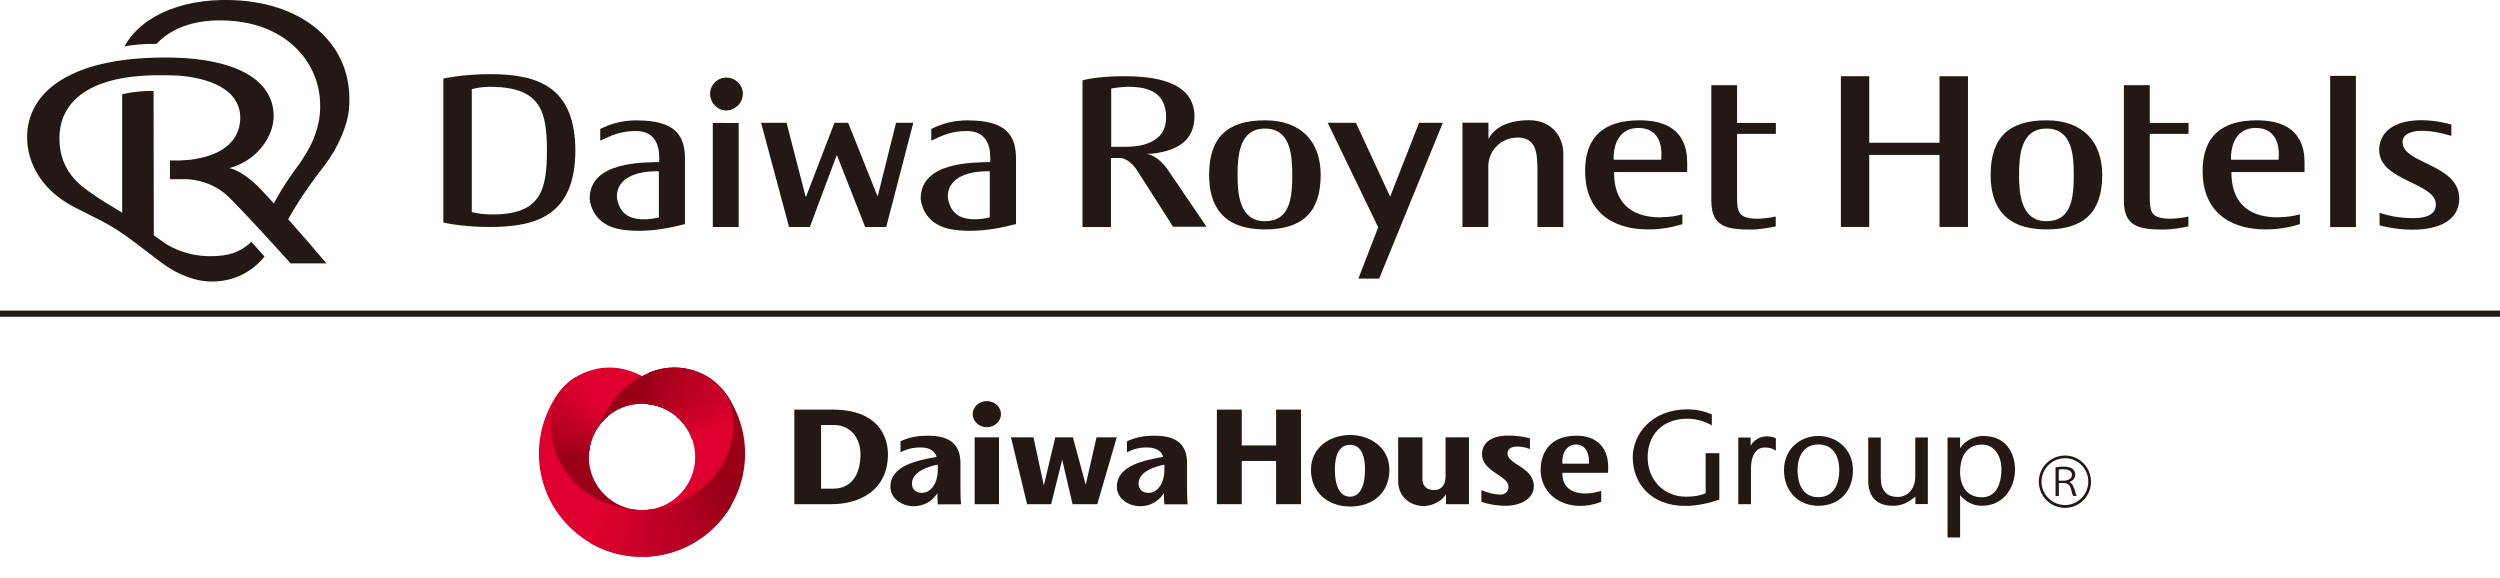
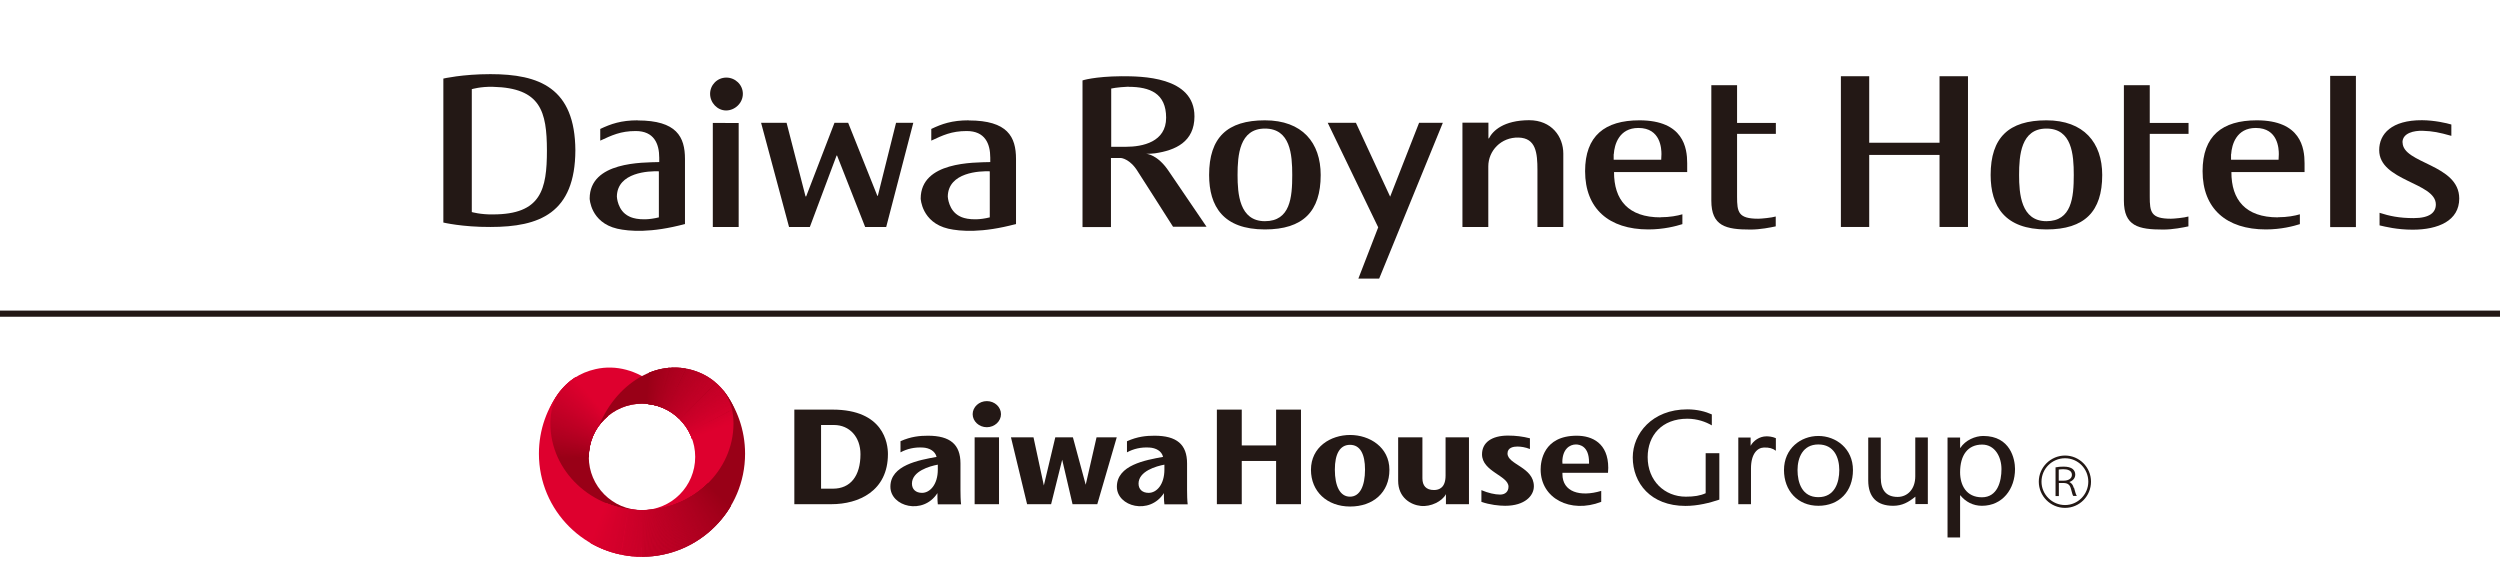
<svg xmlns="http://www.w3.org/2000/svg" id="_レイヤー_2" data-name="レイヤー 2" viewBox="0 0 203 46.97">
  <defs>
    <style>
      .cls-1 {
        fill: none;
      }

      .cls-2 {
        clip-path: url(#clippath);
      }

      .cls-3 {
        fill: #990017;
      }

      .cls-4 {
        fill: #9a0017;
      }

      .cls-5 {
        fill: #9e0018;
      }

      .cls-6 {
        fill: #a2001a;
      }

      .cls-7 {
        fill: #a1001a;
      }

      .cls-8 {
        fill: #b70022;
      }

      .cls-9 {
        fill: #b80022;
      }

      .cls-10 {
        fill: #bb0023;
      }

      .cls-11 {
        fill: #a00019;
      }

      .cls-12 {
        fill: #9f0019;
      }

      .cls-13 {
        fill: #c50026;
      }

      .cls-14 {
        fill: #c50027;
      }

      .cls-15 {
        fill: #c40026;
      }

      .cls-16 {
        fill: #b90023;
      }

      .cls-17 {
        fill: #b60022;
      }

      .cls-18 {
        fill: #9b0017;
      }

      .cls-19 {
        fill: #bd0024;
      }

      .cls-20 {
        fill: #bc0024;
      }

      .cls-21 {
        fill: #a3001b;
      }

      .cls-22 {
        fill: #ba0023;
      }

      .cls-23 {
        fill: #d0002a;
      }

      .cls-24 {
        fill: #d1002a;
      }

      .cls-25 {
        fill: #d2002a;
      }

      .cls-26 {
        fill: #a7001c;
      }

      .cls-27 {
        fill: #b00020;
      }

      .cls-28 {
        fill: #a9001d;
      }

      .cls-29 {
        fill: #aa001d;
      }

      .cls-30 {
        fill: #ab001e;
      }

      .cls-31 {
        fill: #b40021;
      }

      .cls-32 {
        fill: #ad001f;
      }

      .cls-33 {
        fill: #bf0025;
      }

      .cls-34 {
        fill: #b10020;
      }

      .cls-35 {
        fill: #b20021;
      }

      .cls-36 {
        fill: #b20020;
      }

      .cls-37 {
        fill: #b30021;
      }

      .cls-38 {
        fill: #db002d;
      }

      .cls-39 {
        fill: #b50021;
      }

      .cls-40 {
        fill: #be0024;
      }

      .cls-41 {
        fill: #c00025;
      }

      .cls-42 {
        fill: #a6001c;
      }

      .cls-43 {
        fill: #a8001d;
      }

      .cls-44 {
        fill: #c30026;
      }

      .cls-45 {
        fill: #c10025;
      }

      .cls-46 {
        fill: #c20026;
      }

      .cls-47 {
        fill: #da002c;
      }

      .cls-48 {
        fill: #ac001e;
      }

      .cls-49 {
        fill: #cf002a;
      }

      .cls-50 {
        fill: #cd0029;
      }

      .cls-51 {
        fill: #cc0029;
      }

      .cls-52 {
        fill: #d3002b;
      }

      .cls-53 {
        fill: #ce0029;
      }

      .cls-54 {
        fill: #d5002b;
      }

      .cls-55 {
        fill: #d4002b;
      }

      .cls-56 {
        fill: #c90028;
      }

      .cls-57 {
        fill: #c60027;
      }

      .cls-58 {
        fill: #c80028;
      }

      .cls-59 {
        fill: #af001f;
      }

      .cls-60 {
        fill: #d6002b;
      }

      .cls-61 {
        fill: #dd002d;
      }

      .cls-62 {
        fill: #dc002d;
      }

      .cls-63 {
        fill: #ae001f;
      }

      .cls-64 {
        fill: #d7002c;
      }

      .cls-65 {
        fill: #c70027;
      }

      .cls-66 {
        fill: #de002d;
      }

      .cls-67 {
        fill: #de002e;
      }

      .cls-68 {
        fill: #cb0028;
      }

      .cls-69 {
        fill: #cb0029;
      }

      .cls-70 {
        fill: #ca0028;
      }

      .cls-71 {
        fill: #d8002c;
      }

      .cls-72 {
        fill: #d9002c;
      }

      .cls-73 {
        fill: #231815;
      }

      .cls-74 {
        fill: #a5001b;
      }

      .cls-75 {
        fill: #a4001b;
      }

      .cls-76 {
        fill: #9c0018;
      }

      .cls-77 {
        fill: #9d0018;
      }

      .cls-78 {
        clip-path: url(#clippath-1);
      }

      .cls-79 {
        clip-path: url(#clippath-3);
      }

      .cls-80 {
        clip-path: url(#clippath-2);
      }
    </style>
    <clipPath id="clippath">
      <path class="cls-1" d="M60.63,36.84c0,4.69-3.8,8.5-8.5,8.5s-8.5-3.8-8.5-8.5,3.81-8.5,8.5-8.5,8.5,3.8,8.5,8.5Zm-8.5-4.06c-2.39,0-4.32,1.94-4.32,4.32s1.93,4.32,4.32,4.32,4.32-1.93,4.32-4.32-1.93-4.32-4.32-4.32Z" />
    </clipPath>
    <clipPath id="clippath-1">
      <path class="cls-1" d="M48.37,29.97c-3.14,.71-4.51,3.73-4.39,7.49l8.16,7.03,3.98-8.41c-.96-4.14-4.42-6.86-7.74-6.11Z" />
    </clipPath>
    <clipPath id="clippath-2">
      <path class="cls-1" d="M55.9,29.97c3.13,.71,4.51,3.73,4.39,7.49l-8.16,7.03-3.98-8.41c.96-4.14,4.42-6.86,7.75-6.11Z" />
    </clipPath>
    <clipPath id="clippath-3">
      <path class="cls-1" d="M52.13,41.42c4.05,0,7.43-3.15,7.43-7.04,0-.93-.2-1.8-.83-2.66v-.03c1.1,1.42,1.77,3.2,1.77,5.15,0,4.62-3.75,8.37-8.37,8.37s-8.37-3.75-8.37-8.37c0-1.95,.66-3.73,1.77-5.15v.03c-.64,.86-.84,1.73-.84,2.66,0,3.89,3.38,7.04,7.43,7.04Z" />
    </clipPath>
  </defs>
  <g id="_レイヤー_2-2" data-name="レイヤー 2">
    <g>
      <rect class="cls-73" y="25.22" width="203" height=".5" />
      <g>
        <g class="cls-2">
          <g>
            <g>
              <path class="cls-3" d="M44.05,35.54c-.07,.61-.1,1.25-.08,1.92l8.16,7.03v-7.51l-8.08-1.43Z" />
              <path class="cls-67" d="M44.05,35.54l8.08,1.43,3.98-.89c-.96-4.14-4.42-6.86-7.74-6.11-2.59,.58-3.97,2.73-4.31,5.57Z" />
              <g class="cls-78">
                <g>
                  <rect class="cls-3" x="42.51" y="37.05" width="9.62" height=".09" />
                  <polygon class="cls-4" points="52.13 37.15 42.52 37.1 42.52 37.02 52.13 37.05 52.13 37.15" />
                  <polygon class="cls-4" points="52.13 37.15 42.54 37.07 42.54 36.98 52.13 37.05 52.13 37.15" />
                  <polygon class="cls-18" points="52.13 37.15 42.56 37.03 42.56 36.95 52.13 37.05 52.13 37.15" />
                  <polygon class="cls-18" points="52.13 37.14 42.57 37 42.57 36.91 52.13 37.05 52.13 37.14" />
                  <polygon class="cls-76" points="52.13 37.14 42.58 36.97 42.59 36.88 52.13 37.05 52.13 37.14" />
                  <polygon class="cls-76" points="52.13 37.14 42.6 36.93 42.61 36.84 52.13 37.05 52.13 37.14" />
                  <polygon class="cls-76" points="52.13 37.14 42.62 36.89 42.63 36.81 52.13 37.05 52.13 37.14" />
                  <polygon class="cls-76" points="52.13 37.14 42.64 36.86 42.64 36.77 52.13 37.05 52.13 37.14" />
                  <polygon class="cls-77" points="52.13 37.14 42.66 36.82 42.66 36.74 52.13 37.05 52.13 37.14" />
                  <polygon class="cls-77" points="52.13 37.14 42.67 36.78 42.68 36.7 52.13 37.05 52.13 37.14" />
                  <polygon class="cls-5" points="52.13 37.14 42.69 36.75 42.69 36.66 52.13 37.05 52.13 37.14" />
                  <rect class="cls-5" x="47.37" y="32.17" width=".09" height="9.43" transform="translate(8.4 82.57) rotate(-87.38)" />
                  <polygon class="cls-12" points="52.13 37.14 42.72 36.68 42.73 36.59 52.13 37.05 52.13 37.14" />
                  <polygon class="cls-12" points="52.13 37.14 42.74 36.64 42.74 36.56 52.13 37.05 52.13 37.14" />
                  <polygon class="cls-12" points="52.13 37.14 42.76 36.61 42.76 36.52 52.13 37.05 52.13 37.14" />
                  <polygon class="cls-12" points="52.13 37.14 42.77 36.57 42.77 36.49 52.13 37.05 52.13 37.14" />
                  <polygon class="cls-11" points="52.13 37.14 42.79 36.54 42.8 36.45 52.13 37.05 52.13 37.14" />
                  <polygon class="cls-11" points="52.13 37.14 42.81 36.5 42.81 36.42 52.13 37.05 52.13 37.14" />
                  <polygon class="cls-7" points="52.13 37.14 42.82 36.46 42.83 36.37 52.13 37.05 52.13 37.14" />
                  <polygon class="cls-7" points="52.13 37.14 42.84 36.43 42.85 36.34 52.13 37.05 52.13 37.14" />
                  <polygon class="cls-7" points="52.13 37.14 42.85 36.4 42.86 36.31 52.13 37.06 52.13 37.14" />
                  <polygon class="cls-7" points="52.13 37.14 42.87 36.36 42.88 36.27 52.13 37.06 52.13 37.14" />
                  <rect class="cls-6" x="47.47" y="32.05" width=".08" height="9.27" transform="translate(6.75 80.75) rotate(-84.91)" />
                  <polygon class="cls-6" points="52.12 37.14 42.91 36.28 42.91 36.2 52.13 37.06 52.12 37.14" />
                  <polygon class="cls-21" points="52.12 37.14 42.92 36.25 42.93 36.16 52.13 37.06 52.12 37.14" />
                  <polygon class="cls-21" points="52.12 37.14 42.94 36.21 42.95 36.13 52.13 37.06 52.12 37.14" />
                  <polygon class="cls-75" points="52.12 37.14 42.96 36.18 42.96 36.09 52.13 37.06 52.12 37.14" />
                  <polygon class="cls-75" points="52.12 37.14 42.97 36.14 42.98 36.06 52.13 37.06 52.12 37.14" />
                  <polygon class="cls-75" points="52.12 37.14 42.98 36.1 43 36.02 52.13 37.06 52.12 37.14" />
                  <polygon class="cls-75" points="52.12 37.14 43 36.07 43.01 35.99 52.13 37.06 52.12 37.14" />
                  <polygon class="cls-74" points="52.12 37.14 43.02 36.03 43.03 35.95 52.13 37.06 52.12 37.14" />
                  <polygon class="cls-74" points="52.12 37.14 43.03 35.99 43.05 35.91 52.13 37.06 52.12 37.14" />
                  <polygon class="cls-42" points="52.12 37.14 43.05 35.96 43.07 35.88 52.13 37.06 52.12 37.14" />
                  <polygon class="cls-42" points="52.12 37.14 43.07 35.92 43.08 35.84 52.13 37.06 52.12 37.14" />
                  <polygon class="cls-42" points="52.12 37.14 43.08 35.89 43.1 35.81 52.14 37.06 52.12 37.14" />
                  <polygon class="cls-42" points="52.12 37.14 43.1 35.86 43.12 35.77 52.14 37.06 52.12 37.14" />
                  <polygon class="cls-26" points="52.12 37.14 43.12 35.82 43.13 35.74 52.14 37.06 52.12 37.14" />
                  <polygon class="cls-26" points="52.12 37.14 43.14 35.78 43.15 35.7 52.14 37.06 52.12 37.14" />
                  <polygon class="cls-43" points="52.12 37.14 43.15 35.75 43.16 35.66 52.14 37.06 52.12 37.14" />
                  <polygon class="cls-43" points="52.12 37.14 43.17 35.71 43.18 35.63 52.14 37.06 52.12 37.14" />
                  <polygon class="cls-28" points="52.12 37.14 43.18 35.67 43.2 35.59 52.14 37.06 52.12 37.14" />
                  <polygon class="cls-28" points="52.12 37.14 43.2 35.64 43.22 35.55 52.14 37.06 52.12 37.14" />
                  <polygon class="cls-28" points="52.12 37.14 43.22 35.6 43.23 35.52 52.14 37.06 52.12 37.14" />
                  <polygon class="cls-28" points="52.12 37.14 43.23 35.57 43.25 35.49 52.14 37.06 52.12 37.14" />
                  <polygon class="cls-29" points="52.12 37.14 43.25 35.53 43.26 35.45 52.14 37.06 52.12 37.14" />
                  <polygon class="cls-29" points="52.12 37.14 43.27 35.5 43.28 35.42 52.14 37.06 52.12 37.14" />
                  <rect class="cls-30" x="47.67" y="31.76" width=".08" height="9" transform="translate(3.16 76.34) rotate(-79.21)" />
                  <polygon class="cls-30" points="52.12 37.14 43.3 35.42 43.32 35.34 52.14 37.06 52.12 37.14" />
                  <polygon class="cls-30" points="52.12 37.14 43.32 35.39 43.33 35.31 52.14 37.06 52.12 37.14" />
                  <polygon class="cls-30" points="52.12 37.14 43.33 35.35 43.35 35.27 52.14 37.06 52.12 37.14" />
                  <polygon class="cls-48" points="52.12 37.14 43.35 35.32 43.37 35.23 52.14 37.06 52.12 37.14" />
                  <polygon class="cls-48" points="52.12 37.14 43.37 35.28 43.38 35.2 52.14 37.06 52.12 37.14" />
                  <polygon class="cls-32" points="52.12 37.14 43.38 35.25 43.4 35.16 52.14 37.06 52.12 37.14" />
                  <polygon class="cls-32" points="52.12 37.14 43.4 35.21 43.42 35.13 52.14 37.06 52.12 37.14" />
                  <polygon class="cls-63" points="52.12 37.14 43.42 35.18 43.44 35.09 52.14 37.06 52.12 37.14" />
                  <polygon class="cls-63" points="52.12 37.14 43.44 35.14 43.46 35.05 52.14 37.06 52.12 37.14" />
                  <polygon class="cls-63" points="52.12 37.14 43.45 35.1 43.47 35.02 52.14 37.06 52.12 37.14" />
                  <polygon class="cls-63" points="52.12 37.14 43.46 35.07 43.48 34.99 52.14 37.06 52.12 37.14" />
                  <polygon class="cls-59" points="52.12 37.14 43.48 35.03 43.5 34.95 52.14 37.06 52.12 37.14" />
                  <polygon class="cls-59" points="52.12 37.14 43.5 34.99 43.52 34.91 52.14 37.06 52.12 37.14" />
                  <polygon class="cls-27" points="52.12 37.14 43.52 34.96 43.53 34.88 52.14 37.06 52.12 37.14" />
                  <polygon class="cls-27" points="52.12 37.14 43.53 34.92 43.55 34.84 52.14 37.06 52.12 37.14" />
                  <polygon class="cls-27" points="52.12 37.14 43.55 34.88 43.57 34.81 52.14 37.06 52.12 37.14" />
                  <polygon class="cls-27" points="52.12 37.14 43.56 34.85 43.58 34.77 52.14 37.06 52.12 37.14" />
                  <polygon class="cls-34" points="52.12 37.14 43.58 34.82 43.61 34.74 52.14 37.06 52.12 37.14" />
                  <polygon class="cls-34" points="52.12 37.14 43.6 34.78 43.62 34.7 52.14 37.06 52.12 37.14" />
                  <polygon class="cls-36" points="52.12 37.14 43.62 34.74 43.63 34.66 52.14 37.06 52.12 37.14" />
                  <polygon class="cls-36" points="52.12 37.14 43.63 34.7 43.65 34.62 52.14 37.06 52.12 37.14" />
                  <polygon class="cls-35" points="52.12 37.14 43.65 34.67 43.67 34.59 52.14 37.06 52.12 37.14" />
                  <polygon class="cls-35" points="52.12 37.14 43.66 34.64 43.69 34.56 52.14 37.06 52.12 37.14" />
                  <polygon class="cls-37" points="52.12 37.14 43.68 34.59 43.7 34.52 52.14 37.06 52.12 37.14" />
                  <polygon class="cls-37" points="52.12 37.14 43.7 34.56 43.72 34.48 52.14 37.06 52.12 37.14" />
                  <polygon class="cls-31" points="52.12 37.14 43.71 34.53 43.74 34.45 52.14 37.06 52.12 37.14" />
                  <polygon class="cls-31" points="52.12 37.14 43.73 34.49 43.76 34.41 52.15 37.06 52.12 37.14" />
                  <polygon class="cls-31" points="52.12 37.14 43.74 34.45 43.77 34.38 52.15 37.06 52.12 37.14" />
                  <polygon class="cls-31" points="52.12 37.14 43.76 34.42 43.79 34.35 52.15 37.06 52.12 37.14" />
                  <polygon class="cls-39" points="52.12 37.14 43.79 34.38 43.8 34.3 52.15 37.06 52.12 37.14" />
                  <polygon class="cls-39" points="52.12 37.14 43.8 34.35 43.82 34.27 52.15 37.06 52.12 37.14" />
                  <polygon class="cls-17" points="52.12 37.14 43.81 34.31 43.84 34.23 52.15 37.06 52.12 37.14" />
                  <polygon class="cls-17" points="52.12 37.14 43.83 34.27 43.86 34.2 52.15 37.06 52.12 37.14" />
                  <polygon class="cls-8" points="52.12 37.14 43.84 34.24 43.87 34.16 52.15 37.06 52.12 37.14" />
                  <polygon class="cls-8" points="52.12 37.14 43.86 34.2 43.89 34.13 52.15 37.06 52.12 37.14" />
                  <polygon class="cls-8" points="52.12 37.14 43.88 34.17 43.91 34.09 52.15 37.06 52.12 37.14" />
                  <polygon class="cls-8" points="52.12 37.14 43.89 34.13 43.92 34.05 52.15 37.06 52.12 37.14" />
                  <polygon class="cls-9" points="52.12 37.14 43.91 34.1 43.94 34.02 52.15 37.06 52.12 37.14" />
                  <polygon class="cls-9" points="52.12 37.14 43.93 34.06 43.95 33.98 52.15 37.06 52.12 37.14" />
                  <polygon class="cls-16" points="52.12 37.14 43.95 34.03 43.97 33.95 52.15 37.06 52.12 37.14" />
                  <rect class="cls-16" x="48.01" y="31.15" width=".08" height="8.74" transform="translate(-2.39 67.56) rotate(-68.89)" />
                  <polygon class="cls-16" points="52.12 37.14 43.97 33.96 44.01 33.88 52.15 37.06 52.12 37.14" />
                  <polygon class="cls-16" points="52.12 37.14 43.99 33.92 44.03 33.84 52.15 37.06 52.12 37.14" />
                  <polygon class="cls-22" points="52.12 37.14 44.01 33.88 44.04 33.81 52.15 37.06 52.12 37.14" />
                  <polygon class="cls-22" points="52.12 37.14 44.03 33.84 44.06 33.77 52.15 37.06 52.12 37.14" />
                  <polygon class="cls-10" points="52.12 37.14 44.04 33.81 44.07 33.74 52.15 37.06 52.12 37.14" />
                  <polygon class="cls-10" points="52.11 37.14 44.06 33.78 44.09 33.7 52.15 37.06 52.11 37.14" />
                  <polygon class="cls-10" points="52.11 37.14 44.08 33.74 44.11 33.67 52.15 37.06 52.11 37.14" />
                  <polygon class="cls-10" points="52.11 37.14 44.09 33.7 44.12 33.63 52.15 37.06 52.11 37.14" />
                  <polygon class="cls-20" points="52.11 37.14 44.11 33.67 44.14 33.6 52.15 37.06 52.11 37.14" />
                  <rect class="cls-20" x="48.1" y="30.98" width=".08" height="8.72" transform="translate(-3.59 65.2) rotate(-66.28)" />
                  <polygon class="cls-19" points="52.11 37.14 44.14 33.6 44.18 33.52 52.15 37.06 52.11 37.14" />
                  <polygon class="cls-19" points="52.11 37.14 44.16 33.56 44.2 33.48 52.15 37.06 52.11 37.14" />
                  <polygon class="cls-19" points="52.11 37.14 44.18 33.52 44.21 33.44 52.15 37.06 52.11 37.14" />
                  <polygon class="cls-19" points="52.11 37.14 44.2 33.48 44.23 33.41 52.15 37.06 52.11 37.14" />
                  <polygon class="cls-19" points="52.11 37.14 44.21 33.45 44.24 33.38 52.15 37.06 52.11 37.14" />
                  <polygon class="cls-40" points="52.11 37.14 44.23 33.42 44.26 33.34 52.15 37.06 52.11 37.14" />
                  <polygon class="cls-40" points="52.11 37.14 44.24 33.38 44.28 33.3 52.15 37.07 52.11 37.14" />
                  <polygon class="cls-33" points="52.11 37.14 44.26 33.34 44.29 33.27 52.15 37.07 52.11 37.14" />
                  <polygon class="cls-33" points="52.11 37.14 44.28 33.3 44.31 33.23 52.15 37.07 52.11 37.14" />
                  <polygon class="cls-33" points="52.11 37.14 44.29 33.27 44.33 33.2 52.15 37.07 52.11 37.14" />
                  <polygon class="cls-33" points="52.11 37.14 44.31 33.23 44.35 33.16 52.15 37.07 52.11 37.14" />
                  <polygon class="cls-41" points="52.11 37.14 44.32 33.2 44.36 33.13 52.15 37.07 52.11 37.14" />
                  <polygon class="cls-41" points="52.11 37.14 44.34 33.16 44.37 33.09 52.15 37.07 52.11 37.14" />
                  <polygon class="cls-45" points="52.11 37.14 44.36 33.13 44.39 33.06 52.15 37.07 52.11 37.14" />
                  <polygon class="cls-45" points="52.11 37.14 44.37 33.09 44.41 33.02 52.15 37.07 52.11 37.14" />
                  <polygon class="cls-45" points="52.11 37.14 44.39 33.06 44.43 32.99 52.15 37.07 52.11 37.14" />
                  <polygon class="cls-45" points="52.11 37.14 44.41 33.02 44.45 32.95 52.15 37.07 52.11 37.14" />
                  <polygon class="cls-46" points="52.11 37.14 44.42 32.99 44.46 32.91 52.15 37.07 52.11 37.14" />
                  <polygon class="cls-46" points="52.11 37.14 44.44 32.95 44.48 32.88 52.15 37.07 52.11 37.14" />
                  <polygon class="cls-44" points="52.11 37.14 44.46 32.91 44.5 32.84 52.15 37.07 52.11 37.14" />
                  <polygon class="cls-44" points="52.11 37.14 44.47 32.88 44.51 32.81 52.15 37.07 52.11 37.14" />
                  <polygon class="cls-44" points="52.11 37.14 44.49 32.84 44.53 32.77 52.15 37.07 52.11 37.14" />
                  <polygon class="cls-44" points="52.11 37.14 44.5 32.81 44.55 32.74 52.15 37.07 52.11 37.14" />
                  <polygon class="cls-15" points="52.11 37.14 44.52 32.77 44.56 32.7 52.15 37.07 52.11 37.14" />
                  <polygon class="cls-15" points="52.11 37.14 44.54 32.74 44.58 32.67 52.15 37.07 52.11 37.14" />
                  <polygon class="cls-13" points="52.11 37.14 44.56 32.7 44.6 32.62 52.15 37.07 52.11 37.14" />
                  <polygon class="cls-13" points="52.11 37.14 44.58 32.66 44.61 32.6 52.15 37.07 52.11 37.14" />
                  <polygon class="cls-14" points="52.11 37.14 44.59 32.62 44.63 32.56 52.15 37.07 52.11 37.14" />
                  <polygon class="cls-14" points="52.11 37.14 44.6 32.59 44.65 32.52 52.15 37.07 52.11 37.14" />
                  <polygon class="cls-57" points="52.11 37.14 44.62 32.55 44.67 32.49 52.15 37.07 52.11 37.14" />
                  <polygon class="cls-57" points="52.11 37.14 44.64 32.52 44.68 32.45 52.15 37.07 52.11 37.14" />
                  <polygon class="cls-65" points="52.11 37.13 44.66 32.49 44.7 32.42 52.15 37.07 52.11 37.13" />
                  <polygon class="cls-65" points="52.11 37.13 44.67 32.45 44.71 32.38 52.15 37.07 52.11 37.13" />
                  <polygon class="cls-65" points="52.11 37.13 44.69 32.41 44.73 32.34 52.15 37.07 52.11 37.13" />
                  <polygon class="cls-65" points="52.11 37.13 44.71 32.37 44.75 32.31 52.15 37.07 52.11 37.13" />
                  <polygon class="cls-58" points="52.11 37.13 44.72 32.34 44.76 32.27 52.15 37.07 52.11 37.13" />
                  <polygon class="cls-58" points="52.11 37.13 44.74 32.3 44.78 32.24 52.15 37.07 52.11 37.13" />
                  <polygon class="cls-56" points="52.11 37.13 44.75 32.27 44.8 32.2 52.15 37.07 52.11 37.13" />
                  <polygon class="cls-56" points="52.11 37.13 44.77 32.24 44.81 32.17 52.15 37.07 52.11 37.13" />
                  <polygon class="cls-56" points="52.11 37.13 44.79 32.2 44.83 32.13 52.15 37.07 52.11 37.13" />
                  <rect class="cls-56" x="48.44" y="30.2" width=".08" height="8.83" transform="translate(-7.41 55.21) rotate(-55.76)" />
                  <polygon class="cls-70" points="52.11 37.13 44.82 32.12 44.87 32.06 52.15 37.07 52.11 37.13" />
                  <polygon class="cls-70" points="52.11 37.13 44.84 32.09 44.88 32.02 52.15 37.07 52.11 37.13" />
                  <polygon class="cls-68" points="52.11 37.13 44.85 32.05 44.9 31.99 52.15 37.07 52.11 37.13" />
                  <rect class="cls-68" x="48.47" y="30.11" width=".08" height="8.86" transform="translate(-7.71 54.19) rotate(-54.71)" />
                  <polygon class="cls-69" points="52.11 37.13 44.89 31.98 44.93 31.91 52.15 37.07 52.11 37.13" />
                  <polygon class="cls-69" points="52.11 37.13 44.91 31.94 44.95 31.88 52.15 37.07 52.11 37.13" />
                  <polygon class="cls-51" points="52.11 37.13 44.92 31.91 44.97 31.84 52.15 37.07 52.11 37.13" />
                  <polygon class="cls-51" points="52.11 37.13 44.94 31.87 44.99 31.81 52.15 37.07 52.11 37.13" />
                  <polygon class="cls-50" points="52.11 37.13 44.96 31.84 45 31.77 52.15 37.07 52.11 37.13" />
                  <polygon class="cls-50" points="52.11 37.13 44.97 31.8 45.01 31.74 52.15 37.07 52.11 37.13" />
                  <polygon class="cls-50" points="52.11 37.13 44.99 31.76 45.04 31.7 52.15 37.07 52.11 37.13" />
                  <polygon class="cls-50" points="52.11 37.13 45 31.73 45.05 31.66 52.16 37.07 52.11 37.13" />
                  <polygon class="cls-53" points="52.11 37.13 45.02 31.7 45.07 31.63 52.16 37.07 52.11 37.13" />
                  <polygon class="cls-53" points="52.11 37.13 45.04 31.66 45.08 31.59 52.16 37.07 52.11 37.13" />
                  <polygon class="cls-53" points="52.11 37.13 45.05 31.62 45.11 31.55 52.16 37.07 52.11 37.13" />
                  <polygon class="cls-53" points="52.11 37.13 45.07 31.58 45.12 31.53 52.16 37.07 52.11 37.13" />
                  <polygon class="cls-49" points="52.11 37.13 45.08 31.55 45.13 31.49 52.16 37.07 52.11 37.13" />
                  <polygon class="cls-49" points="52.11 37.13 45.1 31.51 45.15 31.45 52.16 37.07 52.11 37.13" />
                  <polygon class="cls-23" points="52.11 37.13 45.12 31.48 45.17 31.41 52.16 37.07 52.11 37.13" />
                  <rect class="cls-23" x="48.6" y="29.75" width=".08" height="9" transform="translate(-8.65 50.27) rotate(-50.77)" />
                  <polygon class="cls-23" points="52.11 37.13 45.15 31.41 45.2 31.34 52.16 37.07 52.11 37.13" />
                  <polygon class="cls-23" points="52.11 37.13 45.17 31.37 45.22 31.31 52.16 37.07 52.11 37.13" />
                  <polygon class="cls-24" points="52.1 37.13 45.18 31.34 45.24 31.27 52.16 37.07 52.1 37.13" />
                  <polygon class="cls-24" points="52.1 37.13 45.2 31.3 45.25 31.23 52.16 37.07 52.1 37.13" />
                  <polygon class="cls-25" points="52.1 37.13 45.22 31.27 45.27 31.2 52.16 37.07 52.1 37.13" />
                  <polygon class="cls-25" points="52.1 37.13 45.23 31.23 45.28 31.16 52.16 37.07 52.1 37.13" />
                  <polygon class="cls-25" points="52.1 37.13 45.25 31.19 45.3 31.13 52.16 37.07 52.1 37.13" />
                  <polygon class="cls-25" points="52.1 37.13 45.27 31.16 45.32 31.09 52.16 37.07 52.1 37.13" />
                  <polygon class="cls-52" points="52.1 37.13 45.28 31.12 45.34 31.06 52.16 37.07 52.1 37.13" />
                  <polygon class="cls-52" points="52.1 37.13 45.3 31.08 45.36 31.02 52.16 37.07 52.1 37.13" />
                  <polygon class="cls-55" points="52.1 37.13 45.32 31.05 45.37 30.99 52.16 37.07 52.1 37.13" />
                  <polygon class="cls-55" points="52.1 37.13 45.33 31.01 45.39 30.95 52.16 37.07 52.1 37.13" />
                  <polygon class="cls-55" points="52.1 37.13 45.35 30.98 45.41 30.92 52.16 37.07 52.1 37.13" />
                  <polygon class="cls-55" points="52.1 37.13 45.36 30.94 45.42 30.88 52.16 37.07 52.1 37.13" />
                  <polygon class="cls-54" points="52.1 37.13 45.38 30.9 45.44 30.84 52.16 37.07 52.1 37.13" />
                  <polygon class="cls-54" points="52.1 37.13 45.4 30.87 45.46 30.81 52.16 37.07 52.1 37.13" />
                  <polygon class="cls-54" points="52.1 37.13 45.41 30.83 45.47 30.77 52.16 37.07 52.1 37.13" />
                  <polygon class="cls-54" points="52.1 37.13 45.43 30.79 45.49 30.74 52.16 37.07 52.1 37.13" />
                  <polygon class="cls-60" points="52.1 37.13 45.44 30.76 45.51 30.7 52.16 37.07 52.1 37.13" />
                  <polygon class="cls-60" points="52.1 37.13 45.47 30.73 45.52 30.66 52.16 37.07 52.1 37.13" />
                  <polygon class="cls-64" points="52.1 37.13 45.48 30.69 45.54 30.63 52.16 37.07 52.1 37.13" />
                  <polygon class="cls-64" points="52.1 37.13 45.5 30.65 45.56 30.59 52.16 37.07 52.1 37.13" />
                  <polygon class="cls-64" points="52.1 37.13 45.51 30.62 45.58 30.55 52.16 37.07 52.1 37.13" />
                  <polygon class="cls-64" points="52.1 37.13 45.53 30.58 45.59 30.52 52.16 37.07 52.1 37.13" />
                  <polygon class="cls-71" points="52.1 37.13 45.55 30.54 45.61 30.48 52.16 37.07 52.1 37.13" />
                  <polygon class="cls-71" points="52.1 37.13 45.57 30.51 45.62 30.45 52.16 37.07 52.1 37.13" />
                  <polygon class="cls-71" points="52.1 37.13 45.59 30.47 45.64 30.41 52.16 37.07 52.1 37.13" />
                  <polygon class="cls-71" points="52.1 37.13 45.59 30.44 45.66 30.38 52.16 37.07 52.1 37.13" />
                  <polygon class="cls-72" points="52.1 37.13 45.61 30.4 45.68 30.34 52.16 37.07 52.1 37.13" />
                  <polygon class="cls-72" points="52.1 37.13 45.63 30.37 45.69 30.3 52.16 37.07 52.1 37.13" />
                  <polygon class="cls-47" points="52.1 37.13 45.65 30.33 45.71 30.27 52.17 37.07 52.1 37.13" />
                  <polygon class="cls-47" points="52.1 37.13 45.67 30.3 45.73 30.23 52.17 37.07 52.1 37.13" />
                  <polygon class="cls-47" points="52.1 37.13 45.68 30.26 45.75 30.2 52.17 37.07 52.1 37.13" />
                  <polygon class="cls-47" points="52.1 37.13 45.7 30.22 45.76 30.16 52.17 37.07 52.1 37.13" />
                  <polygon class="cls-38" points="52.1 37.13 45.71 30.18 45.78 30.13 52.17 37.07 52.1 37.13" />
                  <polygon class="cls-38" points="52.1 37.13 45.73 30.15 45.79 30.09 52.17 37.07 52.1 37.13" />
                  <polygon class="cls-38" points="52.1 37.13 45.75 30.12 45.81 30.06 52.17 37.07 52.1 37.13" />
                  <polygon class="cls-38" points="52.1 37.13 45.76 30.08 45.83 30.02 52.17 37.07 52.1 37.13" />
                  <polygon class="cls-62" points="52.1 37.13 45.78 30.05 45.84 29.99 52.17 37.07 52.1 37.13" />
                  <polygon class="cls-62" points="52.1 37.13 45.79 30.01 45.86 29.95 52.17 37.07 52.1 37.13" />
                  <polygon class="cls-61" points="52.1 37.13 45.82 29.97 45.88 29.92 52.17 37.07 52.1 37.13" />
                  <polygon class="cls-61" points="52.1 37.13 45.83 29.94 45.9 29.88 52.17 37.07 52.1 37.13" />
                  <polygon class="cls-61" points="52.1 37.13 45.84 29.9 45.91 29.85 52.17 37.07 52.1 37.13" />
                  <polygon class="cls-61" points="52.1 37.13 45.86 29.87 45.93 29.81 52.17 37.07 52.1 37.13" />
                  <rect class="cls-66" x="48.98" y="28.65" width=".09" height="9.59" transform="translate(-9.99 39.77) rotate(-40.42)" />
                  <polygon class="cls-66" points="52.1 37.13 45.9 29.79 45.96 29.74 52.17 37.07 52.1 37.13" />
                  <polygon class="cls-67" points="52.1 37.13 45.91 29.76 45.98 29.7 52.17 37.07 52.1 37.13" />
                </g>
              </g>
            </g>
            <g>
              <path class="cls-3" d="M59.77,33.58c-.66-1.84-1.93-3.17-3.87-3.61-3.33-.75-6.79,1.97-7.75,6.11h0l3.98,.89,7.63-3.4Z" />
              <path class="cls-67" d="M59.77,33.58l-7.63,3.4v7.51l8.16-7.03c.05-1.43-.13-2.76-.52-3.88Z" />
              <g class="cls-80">
                <g>
                  <polygon class="cls-3" points="52.18 37.1 52.09 37.1 53 26.59 53.09 26.6 52.18 37.1" />
                  <polygon class="cls-4" points="52.17 37.1 52.09 37.1 53.05 26.62 53.14 26.63 52.17 37.1" />
                  <polygon class="cls-4" points="52.17 37.1 52.09 37.1 53.09 26.66 53.18 26.67 52.17 37.1" />
                  <polygon class="cls-18" points="52.17 37.1 52.09 37.1 53.14 26.69 53.23 26.7 52.17 37.1" />
                  <rect class="cls-18" x="47.46" y="31.87" width="10.43" height=".09" transform="translate(16.31 81.62) rotate(-85.02)" />
                  <polygon class="cls-76" points="52.17 37.1 52.09 37.1 53.23 26.76 53.31 26.77 52.17 37.1" />
                  <polygon class="cls-76" points="52.17 37.1 52.09 37.1 53.27 26.79 53.35 26.8 52.17 37.1" />
                  <polygon class="cls-76" points="52.17 37.1 52.09 37.1 53.32 26.83 53.4 26.84 52.17 37.1" />
                  <polygon class="cls-76" points="52.17 37.1 52.09 37.1 53.36 26.86 53.44 26.87 52.17 37.1" />
                  <polygon class="cls-77" points="52.17 37.1 52.09 37.1 53.4 26.89 53.49 26.9 52.17 37.1" />
                  <polygon class="cls-77" points="52.17 37.1 52.09 37.1 53.44 26.93 53.53 26.94 52.17 37.1" />
                  <polygon class="cls-5" points="52.17 37.1 52.09 37.1 53.49 26.96 53.57 26.97 52.17 37.1" />
                  <polygon class="cls-5" points="52.17 37.1 52.09 37.09 53.53 26.99 53.61 27.01 52.17 37.1" />
                  <polygon class="cls-12" points="52.17 37.1 52.09 37.09 53.57 27.02 53.66 27.04 52.17 37.1" />
                  <polygon class="cls-12" points="52.17 37.1 52.09 37.09 53.62 27.06 53.7 27.07 52.17 37.1" />
                  <polygon class="cls-12" points="52.17 37.1 52.09 37.09 53.66 27.09 53.75 27.1 52.17 37.1" />
                  <polygon class="cls-12" points="52.17 37.1 52.09 37.09 53.71 27.13 53.79 27.14 52.17 37.1" />
                  <polygon class="cls-11" points="52.17 37.1 52.09 37.09 53.75 27.16 53.83 27.17 52.17 37.1" />
                  <polygon class="cls-11" points="52.17 37.1 52.09 37.09 53.79 27.19 53.88 27.2 52.17 37.1" />
                  <polygon class="cls-7" points="52.17 37.1 52.09 37.09 53.84 27.22 53.92 27.24 52.17 37.1" />
                  <polygon class="cls-7" points="52.17 37.1 52.09 37.09 53.88 27.26 53.97 27.28 52.17 37.1" />
                  <polygon class="cls-7" points="52.17 37.1 52.09 37.09 53.92 27.29 54.01 27.31 52.17 37.1" />
                  <polygon class="cls-7" points="52.17 37.1 52.09 37.09 53.97 27.32 54.05 27.34 52.17 37.1" />
                  <polygon class="cls-6" points="52.17 37.1 52.09 37.09 54.01 27.36 54.1 27.37 52.17 37.1" />
                  <polygon class="cls-6" points="52.17 37.1 52.09 37.09 54.06 27.4 54.14 27.41 52.17 37.1" />
                  <polygon class="cls-21" points="52.17 37.1 52.09 37.09 54.1 27.42 54.18 27.44 52.17 37.1" />
                  <polygon class="cls-21" points="52.17 37.1 52.09 37.09 54.15 27.45 54.23 27.48 52.17 37.1" />
                  <polygon class="cls-75" points="52.17 37.11 52.09 37.09 54.19 27.49 54.27 27.51 52.17 37.11" />
                  <polygon class="cls-75" points="52.17 37.11 52.09 37.09 54.23 27.52 54.32 27.54 52.17 37.11" />
                  <polygon class="cls-75" points="52.17 37.11 52.09 37.09 54.28 27.56 54.35 27.58 52.17 37.11" />
                  <polygon class="cls-75" points="52.17 37.11 52.09 37.09 54.32 27.59 54.4 27.61 52.17 37.11" />
                  <polygon class="cls-74" points="52.17 37.11 52.09 37.09 54.36 27.62 54.44 27.65 52.17 37.11" />
                  <polygon class="cls-74" points="52.17 37.11 52.09 37.09 54.41 27.66 54.49 27.68 52.17 37.11" />
                  <polygon class="cls-42" points="52.17 37.11 52.09 37.09 54.45 27.69 54.53 27.71 52.17 37.11" />
                  <polygon class="cls-42" points="52.17 37.11 52.09 37.09 54.49 27.73 54.57 27.74 52.17 37.11" />
                  <polygon class="cls-42" points="52.17 37.11 52.09 37.09 54.54 27.76 54.62 27.78 52.17 37.11" />
                  <rect class="cls-42" x="48.56" y="32.41" width="9.63" height=".08" transform="translate(8.81 76.22) rotate(-75.78)" />
                  <polygon class="cls-26" points="52.17 37.11 52.09 37.09 54.62 27.82 54.7 27.84 52.17 37.11" />
                  <polygon class="cls-26" points="52.17 37.11 52.09 37.09 54.67 27.86 54.74 27.88 52.17 37.11" />
                  <polygon class="cls-43" points="52.17 37.11 52.09 37.09 54.72 27.89 54.79 27.92 52.17 37.11" />
                  <polygon class="cls-43" points="52.17 37.11 52.09 37.09 54.76 27.93 54.83 27.95 52.17 37.11" />
                  <polygon class="cls-28" points="52.17 37.11 52.09 37.09 54.8 27.96 54.88 27.98 52.17 37.11" />
                  <polygon class="cls-28" points="52.17 37.11 52.09 37.09 54.84 28 54.92 28.01 52.17 37.11" />
                  <polygon class="cls-28" points="52.17 37.11 52.1 37.09 54.89 28.02 54.96 28.05 52.17 37.11" />
                  <polygon class="cls-28" points="52.17 37.11 52.1 37.09 54.94 28.05 55.01 28.08 52.17 37.11" />
                  <rect class="cls-29" x="48.85" y="32.56" width="9.45" height=".08" transform="translate(8.43 76.14) rotate(-75.29)" />
                  <polygon class="cls-29" points="52.17 37.11 52.1 37.09 55.02 28.12 55.09 28.15 52.17 37.11" />
                  <rect class="cls-30" x="48.91" y="32.6" width="9.41" height=".08" transform="translate(5.72 73.21) rotate(-71.6)" />
                  <polygon class="cls-30" points="52.17 37.11 52.1 37.09 55.11 28.2 55.19 28.21 52.17 37.11" />
                  <rect class="cls-30" x="48.97" y="32.63" width="9.37" height=".08" transform="translate(5.29 72.76) rotate(-70.99)" />
                  <polygon class="cls-30" points="52.17 37.11 52.1 37.09 55.19 28.26 55.27 28.29 52.17 37.11" />
                  <polygon class="cls-48" points="52.17 37.11 52.1 37.09 55.24 28.29 55.31 28.32 52.17 37.11" />
                  <polygon class="cls-48" points="52.17 37.11 52.1 37.09 55.28 28.33 55.35 28.35 52.17 37.11" />
                  <polygon class="cls-32" points="52.17 37.11 52.1 37.09 55.33 28.36 55.4 28.38 52.17 37.11" />
                  <polygon class="cls-32" points="52.17 37.11 52.1 37.09 55.37 28.39 55.45 28.42 52.17 37.11" />
                  <polygon class="cls-63" points="52.17 37.11 52.1 37.09 55.41 28.42 55.49 28.45 52.17 37.11" />
                  <polygon class="cls-63" points="52.17 37.11 52.1 37.09 55.46 28.46 55.53 28.49 52.17 37.11" />
                  <polygon class="cls-63" points="52.17 37.11 52.1 37.09 55.5 28.49 55.57 28.51 52.17 37.11" />
                  <polygon class="cls-63" points="52.17 37.11 52.1 37.09 55.54 28.52 55.62 28.55 52.17 37.11" />
                  <polygon class="cls-59" points="52.17 37.11 52.1 37.09 55.59 28.55 55.66 28.59 52.17 37.11" />
                  <polygon class="cls-59" points="52.17 37.11 52.1 37.09 55.64 28.59 55.7 28.62 52.17 37.11" />
                  <polygon class="cls-27" points="52.17 37.11 52.1 37.09 55.68 28.62 55.75 28.66 52.17 37.11" />
                  <polygon class="cls-27" points="52.17 37.11 52.1 37.09 55.72 28.66 55.8 28.69 52.17 37.11" />
                  <polygon class="cls-27" points="52.17 37.12 52.1 37.09 55.77 28.69 55.84 28.72 52.17 37.12" />
                  <rect class="cls-27" x="49.41" y="32.88" width="9.15" height=".08" transform="translate(1.99 68.9) rotate(-66.06)" />
                  <polygon class="cls-34" points="52.17 37.12 52.1 37.09 55.85 28.76 55.93 28.79 52.17 37.12" />
                  <polygon class="cls-34" points="52.17 37.12 52.1 37.09 55.9 28.79 55.97 28.82 52.17 37.12" />
                  <polygon class="cls-36" points="52.17 37.12 52.1 37.09 55.94 28.83 56.01 28.85 52.17 37.12" />
                  <rect class="cls-36" x="49.52" y="32.95" width="9.1" height=".08" transform="translate(1.42 68.2) rotate(-65.16)" />
                  <polygon class="cls-35" points="52.17 37.12 52.1 37.09 56.03 28.89 56.1 28.92 52.17 37.12" />
                  <polygon class="cls-35" points="52.17 37.12 52.1 37.09 56.07 28.92 56.14 28.96 52.17 37.12" />
                  <polygon class="cls-37" points="52.17 37.12 52.1 37.09 56.11 28.96 56.18 28.99 52.17 37.12" />
                  <rect class="cls-37" x="49.63" y="33.02" width="9.06" height=".07" transform="translate(1.41 68.32) rotate(-65.16)" />
                  <polygon class="cls-31" points="52.17 37.12 52.1 37.08 56.2 29.02 56.27 29.06 52.17 37.12" />
                  <polygon class="cls-31" points="52.17 37.12 52.1 37.08 56.25 29.06 56.31 29.09 52.17 37.12" />
                  <polygon class="cls-31" points="52.17 37.12 52.1 37.08 56.29 29.09 56.35 29.13 52.17 37.12" />
                  <polygon class="cls-31" points="52.17 37.12 52.1 37.08 56.33 29.12 56.4 29.16 52.17 37.12" />
                  <polygon class="cls-39" points="52.17 37.12 52.1 37.08 56.38 29.16 56.44 29.19 52.17 37.12" />
                  <polygon class="cls-39" points="52.17 37.12 52.1 37.08 56.42 29.19 56.49 29.23 52.17 37.12" />
                  <polygon class="cls-17" points="52.17 37.12 52.1 37.08 56.46 29.22 56.53 29.26 52.17 37.12" />
                  <polygon class="cls-17" points="52.17 37.12 52.1 37.08 56.51 29.26 56.58 29.29 52.17 37.12" />
                  <polygon class="cls-8" points="52.17 37.12 52.1 37.08 56.55 29.29 56.62 29.33 52.17 37.12" />
                  <polygon class="cls-8" points="52.17 37.12 52.1 37.08 56.6 29.32 56.67 29.36 52.17 37.12" />
                  <polygon class="cls-8" points="52.17 37.12 52.1 37.08 56.64 29.36 56.71 29.39 52.17 37.12" />
                  <polygon class="cls-8" points="52.17 37.12 52.1 37.08 56.68 29.39 56.75 29.43 52.17 37.12" />
                  <polygon class="cls-9" points="52.17 37.12 52.1 37.08 56.73 29.43 56.79 29.47 52.17 37.12" />
                  <polygon class="cls-9" points="52.17 37.12 52.1 37.08 56.77 29.46 56.84 29.5 52.17 37.12" />
                  <polygon class="cls-16" points="52.17 37.12 52.1 37.08 56.82 29.49 56.88 29.53 52.17 37.12" />
                  <polygon class="cls-16" points="52.17 37.12 52.1 37.08 56.86 29.52 56.92 29.56 52.17 37.12" />
                  <polygon class="cls-16" points="52.17 37.12 52.1 37.08 56.91 29.55 56.97 29.6 52.17 37.12" />
                  <polygon class="cls-16" points="52.17 37.12 52.1 37.08 56.95 29.59 57.01 29.63 52.17 37.12" />
                  <polygon class="cls-22" points="52.17 37.12 52.1 37.08 56.99 29.63 57.05 29.66 52.17 37.12" />
                  <polygon class="cls-22" points="52.17 37.12 52.1 37.08 57.04 29.66 57.1 29.7 52.17 37.12" />
                  <polygon class="cls-10" points="52.16 37.12 52.1 37.08 57.08 29.69 57.14 29.73 52.16 37.12" />
                  <polygon class="cls-10" points="52.16 37.12 52.1 37.08 57.12 29.72 57.18 29.77 52.16 37.12" />
                  <polygon class="cls-10" points="52.16 37.12 52.1 37.08 57.17 29.76 57.23 29.8 52.16 37.12" />
                  <polygon class="cls-10" points="52.16 37.12 52.1 37.08 57.21 29.79 57.27 29.83 52.16 37.12" />
                  <polygon class="cls-20" points="52.16 37.12 52.1 37.08 57.26 29.82 57.31 29.87 52.16 37.12" />
                  <polygon class="cls-20" points="52.16 37.12 52.1 37.08 57.29 29.86 57.36 29.9 52.16 37.12" />
                  <polygon class="cls-19" points="52.16 37.13 52.1 37.08 57.34 29.89 57.4 29.94 52.16 37.13" />
                  <polygon class="cls-19" points="52.16 37.13 52.1 37.08 57.39 29.92 57.44 29.97 52.16 37.13" />
                  <polygon class="cls-19" points="52.16 37.13 52.1 37.08 57.43 29.96 57.49 30 52.16 37.13" />
                  <polygon class="cls-19" points="52.16 37.13 52.1 37.08 57.47 29.99 57.53 30.03 52.16 37.13" />
                  <polygon class="cls-19" points="52.16 37.13 52.1 37.08 57.51 30.02 57.58 30.07 52.16 37.13" />
                  <polygon class="cls-40" points="52.16 37.13 52.1 37.08 57.56 30.06 57.62 30.1 52.16 37.13" />
                  <polygon class="cls-40" points="52.16 37.13 52.1 37.08 57.6 30.09 57.66 30.13 52.16 37.13" />
                  <polygon class="cls-33" points="52.16 37.13 52.1 37.08 57.64 30.12 57.71 30.17 52.16 37.13" />
                  <polygon class="cls-33" points="52.16 37.13 52.1 37.08 57.69 30.15 57.75 30.2 52.16 37.13" />
                  <polygon class="cls-33" points="52.16 37.13 52.1 37.08 57.74 30.19 57.79 30.24 52.16 37.13" />
                  <polygon class="cls-33" points="52.16 37.13 52.1 37.08 57.78 30.22 57.84 30.27 52.16 37.13" />
                  <polygon class="cls-41" points="52.16 37.13 52.1 37.08 57.82 30.26 57.88 30.3 52.16 37.13" />
                  <polygon class="cls-41" points="52.16 37.13 52.1 37.08 57.86 30.29 57.92 30.33 52.16 37.13" />
                  <polygon class="cls-45" points="52.16 37.13 52.1 37.08 57.91 30.32 57.97 30.37 52.16 37.13" />
                  <polygon class="cls-45" points="52.16 37.13 52.1 37.08 57.95 30.36 58.01 30.41 52.16 37.13" />
                  <polygon class="cls-45" points="52.16 37.13 52.1 37.08 58 30.39 58.05 30.44 52.16 37.13" />
                  <polygon class="cls-45" points="52.16 37.13 52.1 37.08 58.05 30.42 58.1 30.47 52.16 37.13" />
                  <polygon class="cls-46" points="52.16 37.13 52.1 37.08 58.08 30.45 58.14 30.51 52.16 37.13" />
                  <polygon class="cls-46" points="52.16 37.13 52.1 37.08 58.13 30.49 58.18 30.53 52.16 37.13" />
                  <polygon class="cls-44" points="52.16 37.13 52.1 37.08 58.17 30.52 58.23 30.57 52.16 37.13" />
                  <polygon class="cls-44" points="52.16 37.13 52.1 37.08 58.22 30.55 58.27 30.61 52.16 37.13" />
                  <polygon class="cls-44" points="52.16 37.13 52.1 37.08 58.26 30.59 58.31 30.64 52.16 37.13" />
                  <polygon class="cls-44" points="52.16 37.13 52.1 37.08 58.31 30.62 58.36 30.67 52.16 37.13" />
                  <polygon class="cls-15" points="52.16 37.13 52.1 37.08 58.35 30.65 58.4 30.71 52.16 37.13" />
                  <polygon class="cls-15" points="52.16 37.13 52.11 37.08 58.39 30.69 58.44 30.75 52.16 37.13" />
-                   <polygon class="cls-13" points="52.16 37.13 52.11 37.08 58.43 30.72 58.49 30.77 52.16 37.13" />
                  <polygon class="cls-13" points="52.16 37.13 52.11 37.08 58.48 30.75 58.53 30.81 52.16 37.13" />
                  <polygon class="cls-14" points="52.16 37.13 52.11 37.07 58.52 30.79 58.57 30.84 52.16 37.13" />
                  <polygon class="cls-14" points="52.16 37.13 52.11 37.07 58.57 30.82 58.62 30.88 52.16 37.13" />
                  <polygon class="cls-57" points="52.16 37.13 52.11 37.07 58.61 30.85 58.66 30.91 52.16 37.13" />
                  <polygon class="cls-57" points="52.16 37.13 52.11 37.07 58.66 30.89 58.71 30.94 52.16 37.13" />
                  <polygon class="cls-65" points="52.16 37.13 52.11 37.07 58.7 30.93 58.75 30.98 52.16 37.13" />
                  <polygon class="cls-65" points="52.16 37.13 52.11 37.07 58.74 30.95 58.79 31.01 52.16 37.13" />
                  <polygon class="cls-65" points="52.16 37.13 52.11 37.07 58.78 30.99 58.84 31.05 52.16 37.13" />
                  <polygon class="cls-65" points="52.16 37.13 52.11 37.07 58.83 31.02 58.88 31.08 52.16 37.13" />
                  <polygon class="cls-58" points="52.16 37.13 52.11 37.07 58.87 31.06 58.92 31.11 52.16 37.13" />
                  <polygon class="cls-58" points="52.16 37.13 52.11 37.07 58.91 31.09 58.97 31.15 52.16 37.13" />
                  <polygon class="cls-56" points="52.16 37.13 52.11 37.07 58.96 31.12 59.01 31.18 52.16 37.13" />
                  <polygon class="cls-56" points="52.16 37.13 52.11 37.07 59.01 31.16 59.06 31.22 52.16 37.13" />
                  <polygon class="cls-56" points="52.16 37.13 52.11 37.07 59.05 31.19 59.1 31.25 52.16 37.13" />
                  <polygon class="cls-56" points="52.15 37.13 52.11 37.07 59.09 31.22 59.14 31.28 52.15 37.13" />
                  <polygon class="cls-70" points="52.15 37.13 52.11 37.07 59.14 31.25 59.18 31.31 52.15 37.13" />
                  <polygon class="cls-70" points="52.15 37.13 52.11 37.07 59.18 31.29 59.23 31.35 52.15 37.13" />
                  <polygon class="cls-68" points="52.15 37.13 52.11 37.07 59.23 31.32 59.27 31.38 52.15 37.13" />
                  <polygon class="cls-68" points="52.15 37.13 52.11 37.07 59.27 31.36 59.32 31.41 52.15 37.13" />
                  <polygon class="cls-69" points="52.15 37.13 52.11 37.07 59.31 31.39 59.36 31.45 52.15 37.13" />
                  <polygon class="cls-69" points="52.15 37.13 52.11 37.07 59.35 31.42 59.4 31.48 52.15 37.13" />
                  <polygon class="cls-51" points="52.15 37.13 52.11 37.07 59.39 31.46 59.44 31.52 52.15 37.13" />
                  <polygon class="cls-51" points="52.15 37.13 52.11 37.07 59.44 31.49 59.49 31.55 52.15 37.13" />
                  <polygon class="cls-50" points="52.15 37.13 52.11 37.07 59.49 31.53 59.53 31.58 52.15 37.13" />
                  <polygon class="cls-50" points="52.15 37.13 52.11 37.07 59.53 31.55 59.58 31.62 52.15 37.13" />
                  <polygon class="cls-50" points="52.15 37.13 52.11 37.07 59.58 31.58 59.62 31.65 52.15 37.13" />
                  <polygon class="cls-50" points="52.15 37.13 52.11 37.07 59.62 31.62 59.66 31.69 52.15 37.13" />
                  <polygon class="cls-53" points="52.15 37.13 52.11 37.07 59.66 31.65 59.71 31.72 52.15 37.13" />
                  <polygon class="cls-53" points="52.15 37.13 52.11 37.07 59.71 31.69 59.75 31.75 52.15 37.13" />
                  <polygon class="cls-53" points="52.15 37.13 52.11 37.07 59.74 31.72 59.79 31.78 52.15 37.13" />
                  <polygon class="cls-53" points="52.15 37.13 52.11 37.07 59.79 31.75 59.84 31.82 52.15 37.13" />
                  <polygon class="cls-49" points="52.15 37.13 52.11 37.07 59.84 31.78 59.88 31.85 52.15 37.13" />
                  <polygon class="cls-49" points="52.15 37.13 52.11 37.07 59.88 31.82 59.92 31.88 52.15 37.13" />
                  <polygon class="cls-23" points="52.15 37.13 52.11 37.07 59.92 31.85 59.97 31.92 52.15 37.13" />
                  <polygon class="cls-23" points="52.15 37.13 52.11 37.07 59.97 31.88 60.01 31.95 52.15 37.13" />
                  <polygon class="cls-23" points="52.15 37.13 52.11 37.07 60.01 31.92 60.05 31.99 52.15 37.13" />
                  <polygon class="cls-23" points="52.15 37.13 52.11 37.07 60.05 31.95 60.1 32.02 52.15 37.13" />
                  <polygon class="cls-24" points="52.15 37.13 52.11 37.07 60.1 31.99 60.14 32.05 52.15 37.13" />
                  <polygon class="cls-24" points="52.15 37.13 52.11 37.07 60.14 32.02 60.19 32.09 52.15 37.13" />
                  <polygon class="cls-25" points="52.15 37.13 52.11 37.07 60.19 32.05 60.23 32.12 52.15 37.13" />
                  <polygon class="cls-25" points="52.15 37.13 52.11 37.07 60.23 32.09 60.28 32.16 52.15 37.13" />
                  <polygon class="cls-25" points="52.15 37.13 52.11 37.07 60.28 32.12 60.31 32.19 52.15 37.13" />
                  <polygon class="cls-25" points="52.15 37.14 52.11 37.07 60.32 32.16 60.36 32.22 52.15 37.14" />
                  <polygon class="cls-52" points="52.15 37.14 52.11 37.07 60.36 32.19 60.4 32.26 52.15 37.14" />
                  <polygon class="cls-52" points="52.15 37.14 52.11 37.07 60.41 32.22 60.45 32.29 52.15 37.14" />
                  <polygon class="cls-55" points="52.15 37.14 52.11 37.07 60.45 32.25 60.49 32.33 52.15 37.14" />
                  <polygon class="cls-55" points="52.15 37.14 52.11 37.07 60.5 32.29 60.53 32.36 52.15 37.14" />
                  <polygon class="cls-55" points="52.15 37.14 52.11 37.07 60.54 32.32 60.57 32.39 52.15 37.14" />
                  <polygon class="cls-55" points="52.15 37.14 52.11 37.07 60.58 32.36 60.62 32.43 52.15 37.14" />
                  <polygon class="cls-54" points="52.15 37.14 52.11 37.07 60.63 32.38 60.66 32.46 52.15 37.14" />
                  <polygon class="cls-54" points="52.15 37.14 52.11 37.07 60.66 32.42 60.71 32.49 52.15 37.14" />
                  <polygon class="cls-54" points="52.15 37.14 52.11 37.07 60.71 32.45 60.75 32.53 52.15 37.14" />
                  <polygon class="cls-54" points="52.15 37.14 52.11 37.07 60.76 32.49 60.79 32.56 52.15 37.14" />
-                   <polygon class="cls-60" points="52.15 37.14 52.11 37.06 60.8 32.52 60.84 32.6 52.15 37.14" />
                  <polygon class="cls-60" points="52.15 37.14 52.11 37.06 60.84 32.55 60.88 32.62 52.15 37.14" />
                  <polygon class="cls-64" points="52.15 37.14 52.11 37.06 60.89 32.59 60.92 32.66 52.15 37.14" />
                  <polygon class="cls-64" points="52.15 37.14 52.11 37.06 60.93 32.62 60.97 32.69 52.15 37.14" />
                  <polygon class="cls-64" points="52.15 37.14 52.11 37.06 60.97 32.66 61.01 32.73 52.15 37.14" />
                  <polygon class="cls-64" points="52.15 37.14 52.11 37.06 61.02 32.69 61.05 32.76 52.15 37.14" />
                  <polygon class="cls-71" points="52.15 37.14 52.11 37.06 61.06 32.72 61.1 32.79 52.15 37.14" />
                  <polygon class="cls-71" points="52.15 37.14 52.11 37.06 61.11 32.76 61.14 32.83 52.15 37.14" />
                  <polygon class="cls-71" points="52.15 37.14 52.11 37.06 61.15 32.79 61.19 32.86 52.15 37.14" />
                  <polygon class="cls-71" points="52.15 37.14 52.11 37.06 61.19 32.82 61.23 32.9 52.15 37.14" />
                  <polygon class="cls-72" points="52.15 37.14 52.11 37.06 61.23 32.85 61.27 32.93 52.15 37.14" />
                  <polygon class="cls-72" points="52.15 37.14 52.11 37.06 61.28 32.89 61.32 32.96 52.15 37.14" />
                  <polygon class="cls-47" points="52.15 37.14 52.11 37.06 61.33 32.92 61.36 33 52.15 37.14" />
                  <polygon class="cls-47" points="52.15 37.14 52.11 37.06 61.36 32.95 61.4 33.03 52.15 37.14" />
                  <polygon class="cls-47" points="52.15 37.14 52.11 37.06 61.41 32.99 61.44 33.06 52.15 37.14" />
                  <polygon class="cls-47" points="52.15 37.14 52.11 37.06 61.46 33.02 61.49 33.1 52.15 37.14" />
                  <polygon class="cls-38" points="52.15 37.14 52.11 37.06 61.5 33.05 61.53 33.13 52.15 37.14" />
                  <polygon class="cls-38" points="52.15 37.14 52.11 37.06 61.54 33.09 61.58 33.16 52.15 37.14" />
                  <polygon class="cls-38" points="52.15 37.14 52.11 37.06 61.59 33.12 61.62 33.2 52.15 37.14" />
                  <polygon class="cls-38" points="52.15 37.14 52.11 37.06 61.63 33.15 61.66 33.23 52.15 37.14" />
                  <polygon class="cls-62" points="52.15 37.14 52.11 37.06 61.68 33.19 61.71 33.27 52.15 37.14" />
                  <polygon class="cls-62" points="52.15 37.14 52.11 37.06 61.72 33.22 61.75 33.3 52.15 37.14" />
                  <polygon class="cls-61" points="52.15 37.14 52.11 37.06 61.76 33.25 61.79 33.33 52.15 37.14" />
                  <polygon class="cls-61" points="52.15 37.14 52.11 37.06 61.81 33.29 61.84 33.37 52.15 37.14" />
                  <polygon class="cls-61" points="52.15 37.14 52.11 37.06 61.85 33.32 61.88 33.4 52.15 37.14" />
                  <polygon class="cls-61" points="52.15 37.14 52.12 37.06 61.89 33.35 61.92 33.43 52.15 37.14" />
                  <polygon class="cls-66" points="52.15 37.14 52.12 37.06 61.94 33.39 61.97 33.47 52.15 37.14" />
                  <polygon class="cls-66" points="52.15 37.14 52.12 37.06 61.98 33.42 62.01 33.5 52.15 37.14" />
                  <polygon class="cls-67" points="52.15 37.14 52.12 37.06 62.03 33.45 62.06 33.54 52.15 37.14" />
                </g>
              </g>
            </g>
            <g>
              <path class="cls-3" d="M52.13,41.42c4.05,0,7.43-3.15,7.43-7.04,0-.93-.2-1.8-.83-2.66v-.03c1.1,1.42,1.77,3.2,1.77,5.15,0,4.62-3.75,8.37-8.37,8.37v-3.79Z" />
              <path class="cls-67" d="M52.13,45.21c-4.62,0-8.37-3.75-8.37-8.37,0-1.95,.66-3.73,1.77-5.15v.03c-.64,.86-.84,1.73-.84,2.66,0,3.89,3.38,7.04,7.43,7.04v3.79Z" />
              <g class="cls-79">
                <g>
                  <polygon class="cls-67" points="46.81 46.97 46.7 46.92 52.07 33.93 52.18 33.98 46.81 46.97" />
                  <polygon class="cls-66" points="46.77 46.9 52.07 33.93 52.18 33.98 46.87 46.95 46.77 46.9" />
                  <rect class="cls-66" x="42.53" y="40.37" width="13.97" height=".12" transform="translate(-6.51 71.22) rotate(-68.02)" />
                  <polygon class="cls-61" points="46.92 46.87 52.07 33.93 52.18 33.98 47.03 46.92 46.92 46.87" />
                  <polygon class="cls-61" points="47 46.86 52.07 33.93 52.18 33.98 47.1 46.9 47 46.86" />
                  <polygon class="cls-61" points="47.07 46.85 52.07 33.93 52.18 33.98 47.17 46.89 47.07 46.85" />
                  <polygon class="cls-61" points="47.15 46.83 52.07 33.93 52.18 33.98 47.25 46.87 47.15 46.83" />
                  <polygon class="cls-62" points="47.21 46.82 52.07 33.93 52.18 33.98 47.33 46.86 47.21 46.82" />
                  <polygon class="cls-62" points="47.29 46.8 52.07 33.93 52.18 33.98 47.4 46.84 47.29 46.8" />
                  <rect class="cls-38" x="42.93" y="40.32" width="13.69" height=".12" transform="translate(-5.26 73.24) rotate(-69.89)" />
                  <polygon class="cls-38" points="47.44 46.77 52.07 33.93 52.18 33.97 47.55 46.81 47.44 46.77" />
                  <polygon class="cls-38" points="47.52 46.76 52.07 33.93 52.18 33.97 47.62 46.8 47.52 46.76" />
                  <polygon class="cls-38" points="47.59 46.75 52.07 33.94 52.18 33.97 47.7 46.79 47.59 46.75" />
                  <polygon class="cls-47" points="47.66 46.73 52.07 33.94 52.18 33.97 47.77 46.77 47.66 46.73" />
                  <polygon class="cls-47" points="47.74 46.71 52.07 33.94 52.18 33.97 47.85 46.75 47.74 46.71" />
                  <polygon class="cls-47" points="47.81 46.7 52.07 33.94 52.18 33.97 47.92 46.74 47.81 46.7" />
                  <polygon class="cls-47" points="47.89 46.69 52.07 33.94 52.18 33.97 47.99 46.72 47.89 46.69" />
                  <polygon class="cls-72" points="47.96 46.68 52.07 33.94 52.18 33.97 48.07 46.71 47.96 46.68" />
                  <polygon class="cls-72" points="48.03 46.66 52.07 33.94 52.18 33.97 48.14 46.69 48.03 46.66" />
                  <polygon class="cls-71" points="48.11 46.64 52.07 33.94 52.18 33.97 48.22 46.68 48.11 46.64" />
                  <polygon class="cls-71" points="48.18 46.63 52.07 33.94 52.18 33.97 48.29 46.66 48.18 46.63" />
                  <polygon class="cls-71" points="48.26 46.61 52.07 33.94 52.18 33.97 48.37 46.65 48.26 46.61" />
                  <polygon class="cls-71" points="48.34 46.6 52.07 33.94 52.18 33.97 48.45 46.63 48.34 46.6" />
                  <polygon class="cls-64" points="48.4 46.58 52.07 33.94 52.18 33.97 48.52 46.61 48.4 46.58" />
                  <rect class="cls-64" x="43.76" y="40.21" width="13.14" height=".11" transform="translate(-2.17 77.67) rotate(-74.13)" />
                  <polygon class="cls-64" points="48.56 46.56 52.07 33.94 52.18 33.97 48.66 46.58 48.56 46.56" />
                  <polygon class="cls-64" points="48.63 46.55 52.07 33.94 52.18 33.97 48.74 46.57 48.63 46.55" />
                  <polygon class="cls-60" points="48.71 46.53 52.07 33.94 52.18 33.97 48.81 46.56 48.71 46.53" />
                  <polygon class="cls-60" points="48.78 46.51 52.07 33.94 52.18 33.97 48.88 46.54 48.78 46.51" />
                  <rect class="cls-54" x="44.03" y="40.18" width="12.97" height=".11" transform="translate(-1 79.18) rotate(-75.63)" />
                  <polygon class="cls-54" points="48.93 46.48 52.07 33.94 52.18 33.97 49.04 46.51 48.93 46.48" />
                  <polygon class="cls-54" points="49 46.47 52.07 33.94 52.18 33.96 49.11 46.5 49 46.47" />
                  <polygon class="cls-54" points="49.08 46.45 52.07 33.94 52.18 33.96 49.18 46.48 49.08 46.45" />
                  <polygon class="cls-55" points="49.15 46.44 52.07 33.94 52.18 33.96 49.26 46.47 49.15 46.44" />
                  <polygon class="cls-55" points="49.23 46.43 52.08 33.94 52.18 33.96 49.33 46.45 49.23 46.43" />
                  <polygon class="cls-55" points="49.3 46.41 52.08 33.94 52.18 33.96 49.4 46.44 49.3 46.41" />
                  <polygon class="cls-55" points="49.38 46.4 52.08 33.94 52.18 33.96 49.48 46.42 49.38 46.4" />
                  <polygon class="cls-52" points="49.45 46.39 52.08 33.94 52.18 33.96 49.56 46.4 49.45 46.39" />
                  <rect class="cls-52" x="44.51" y="40.11" width="12.69" height=".11" transform="translate(1.25 81.87) rotate(-78.36)" />
                  <polygon class="cls-25" points="49.6 46.35 52.08 33.94 52.18 33.96 49.7 46.37 49.6 46.35" />
                  <polygon class="cls-25" points="49.67 46.34 52.08 33.94 52.18 33.96 49.77 46.36 49.67 46.34" />
                  <polygon class="cls-25" points="49.74 46.33 52.08 33.94 52.18 33.96 49.86 46.35 49.74 46.33" />
                  <polygon class="cls-25" points="49.82 46.31 52.08 33.94 52.18 33.96 49.93 46.33 49.82 46.31" />
                  <polygon class="cls-24" points="49.9 46.3 52.08 33.94 52.18 33.96 50 46.32 49.9 46.3" />
                  <rect class="cls-24" x="44.82" y="40.07" width="12.52" height=".1" transform="translate(2.92 83.71) rotate(-80.3)" />
                  <polygon class="cls-23" points="50.05 46.27 52.08 33.94 52.18 33.96 50.15 46.28 50.05 46.27" />
                  <rect class="cls-23" x="44.92" y="40.05" width="12.46" height=".1" transform="translate(3.5 84.31) rotate(-80.95)" />
-                   <polygon class="cls-23" points="50.19 46.24 52.08 33.94 52.18 33.96 50.3 46.25 50.19 46.24" />
                  <polygon class="cls-23" points="50.27 46.22 52.08 33.95 52.18 33.96 50.37 46.24 50.27 46.22" />
                  <polygon class="cls-49" points="50.34 46.21 52.08 33.95 52.18 33.96 50.45 46.22 50.34 46.21" />
                  <polygon class="cls-49" points="50.42 46.19 52.08 33.95 52.18 33.96 50.52 46.21 50.42 46.19" />
                  <polygon class="cls-53" points="50.49 46.18 52.08 33.95 52.18 33.96 50.6 46.19 50.49 46.18" />
                  <polygon class="cls-53" points="50.57 46.16 52.08 33.95 52.18 33.96 50.67 46.18 50.57 46.16" />
                  <polygon class="cls-53" points="50.65 46.15 52.08 33.95 52.18 33.96 50.74 46.16 50.65 46.15" />
                  <rect class="cls-53" x="45.32" y="40" width="12.26" height=".1" transform="translate(5.92 86.72) rotate(-83.61)" />
                  <polygon class="cls-50" points="50.79 46.12 52.08 33.95 52.18 33.96 50.89 46.13 50.79 46.12" />
                  <polygon class="cls-50" points="50.86 46.11 52.08 33.95 52.18 33.96 50.97 46.12 50.86 46.11" />
                  <polygon class="cls-50" points="50.94 46.09 52.08 33.95 52.18 33.96 51.04 46.1 50.94 46.09" />
                  <rect class="cls-50" x="45.51" y="39.97" width="12.18" height=".1" transform="translate(7.2 87.9) rotate(-84.96)" />
                  <polygon class="cls-51" points="51.09 46.06 52.08 33.95 52.18 33.96 51.19 46.07 51.09 46.06" />
                  <polygon class="cls-51" points="51.16 46.05 52.08 33.95 52.18 33.96 51.27 46.06 51.16 46.05" />
                  <polygon class="cls-69" points="51.24 46.03 52.08 33.95 52.18 33.96 51.34 46.04 51.24 46.03" />
                  <polygon class="cls-69" points="51.31 46.02 52.08 33.95 52.18 33.96 51.41 46.03 51.31 46.02" />
                  <polygon class="cls-68" points="51.39 46.01 52.08 33.95 52.18 33.96 51.49 46.01 51.39 46.01" />
                  <polygon class="cls-68" points="51.46 45.99 52.08 33.95 52.18 33.96 51.56 46 51.46 45.99" />
                  <polygon class="cls-70" points="51.54 45.98 52.08 33.95 52.18 33.96 51.63 45.98 51.54 45.98" />
                  <polygon class="cls-70" points="51.61 45.97 52.08 33.95 52.18 33.96 51.71 45.97 51.61 45.97" />
                  <polygon class="cls-56" points="51.68 45.95 52.08 33.95 52.18 33.96 51.78 45.95 51.68 45.95" />
                  <polygon class="cls-56" points="51.76 45.93 52.08 33.96 52.18 33.96 51.86 45.93 51.76 45.93" />
                  <polygon class="cls-56" points="51.83 45.92 52.08 33.96 52.18 33.96 51.93 45.92 51.83 45.92" />
                  <rect class="cls-56" x="46.07" y="39.88" width="11.95" height=".1" transform="translate(11.36 91.39) rotate(-89.16)" />
                  <polygon class="cls-58" points="51.98 45.89 52.08 33.96 52.18 33.96 52.08 45.89 51.98 45.89" />
                  <polygon class="cls-58" points="52.06 45.88 52.08 33.96 52.18 33.96 52.16 45.88 52.06 45.88" />
                  <polygon class="cls-65" points="52.13 45.86 52.08 33.96 52.18 33.96 52.23 45.86 52.13 45.86" />
                  <polygon class="cls-65" points="52.2 45.85 52.08 33.96 52.18 33.96 52.31 45.84 52.2 45.85" />
                  <polygon class="cls-65" points="52.28 45.83 52.08 33.96 52.18 33.96 52.38 45.83 52.28 45.83" />
                  <polygon class="cls-65" points="52.35 45.82 52.08 33.96 52.18 33.96 52.45 45.82 52.35 45.82" />
                  <polygon class="cls-57" points="52.43 45.8 52.08 33.96 52.18 33.95 52.53 45.8 52.43 45.8" />
                  <polygon class="cls-57" points="52.5 45.79 52.08 33.96 52.18 33.95 52.6 45.78 52.5 45.79" />
                  <polygon class="cls-14" points="52.58 45.77 52.08 33.96 52.18 33.95 52.68 45.77 52.58 45.77" />
                  <polygon class="cls-14" points="52.65 45.76 52.08 33.96 52.18 33.95 52.75 45.76 52.65 45.76" />
                  <polygon class="cls-13" points="52.73 45.75 52.08 33.96 52.18 33.95 52.83 45.74 52.73 45.75" />
                  <polygon class="cls-13" points="52.8 45.73 52.08 33.96 52.18 33.95 52.9 45.73 52.8 45.73" />
                  <rect class="cls-15" x="52.48" y="33.94" width=".1" height="11.79" transform="translate(-2.57 3.63) rotate(-3.87)" />
                  <polygon class="cls-15" points="52.95 45.7 52.08 33.96 52.18 33.95 53.05 45.69 52.95 45.7" />
                  <polygon class="cls-44" points="53.03 45.68 52.08 33.96 52.18 33.95 53.12 45.68 53.03 45.68" />
                  <rect class="cls-44" x="52.59" y="33.93" width=".1" height="11.76" transform="translate(-3.24 4.68) rotate(-4.94)" />
                  <polygon class="cls-44" points="53.17 45.66 52.08 33.96 52.18 33.95 53.27 45.65 53.17 45.66" />
                  <polygon class="cls-44" points="53.25 45.65 52.08 33.96 52.18 33.95 53.35 45.64 53.25 45.65" />
                  <rect class="cls-46" x="52.7" y="33.92" width=".1" height="11.73" transform="translate(-3.91 5.81) rotate(-6.08)" />
                  <polygon class="cls-46" points="53.4 45.62 52.08 33.96 52.18 33.95 53.49 45.6 53.4 45.62" />
                  <polygon class="cls-45" points="53.47 45.6 52.08 33.96 52.18 33.95 53.57 45.59 53.47 45.6" />
                  <polygon class="cls-45" points="53.54 45.59 52.08 33.96 52.18 33.95 53.64 45.58 53.54 45.59" />
                  <polygon class="cls-45" points="53.61 45.57 52.08 33.96 52.18 33.95 53.72 45.56 53.61 45.57" />
                  <polygon class="cls-45" points="53.7 45.56 52.08 33.96 52.18 33.95 53.79 45.55 53.7 45.56" />
                  <polygon class="cls-41" points="53.77 45.55 52.08 33.96 52.18 33.95 53.86 45.53 53.77 45.55" />
                  <polygon class="cls-41" points="53.84 45.52 52.08 33.96 52.18 33.95 53.94 45.52 53.84 45.52" />
                  <polygon class="cls-33" points="53.92 45.52 52.08 33.96 52.18 33.95 54.01 45.5 53.92 45.52" />
                  <polygon class="cls-33" points="53.99 45.5 52.08 33.96 52.18 33.94 54.08 45.48 53.99 45.5" />
                  <polygon class="cls-33" points="54.07 45.48 52.08 33.96 52.18 33.94 54.16 45.47 54.07 45.48" />
                  <polygon class="cls-33" points="54.14 45.47 52.08 33.96 52.18 33.94 54.24 45.46 54.14 45.47" />
                  <polygon class="cls-40" points="54.22 45.46 52.08 33.96 52.18 33.94 54.31 45.44 54.22 45.46" />
                  <polygon class="cls-40" points="54.29 45.44 52.08 33.96 52.18 33.94 54.39 45.42 54.29 45.44" />
                  <polygon class="cls-19" points="54.36 45.43 52.08 33.96 52.18 33.94 54.46 45.41 54.36 45.43" />
                  <polygon class="cls-19" points="54.44 45.41 52.08 33.96 52.18 33.94 54.53 45.39 54.44 45.41" />
                  <rect class="cls-19" x="53.3" y="33.83" width=".1" height="11.69" transform="translate(-7.08 11.95) rotate(-11.99)" />
                  <polygon class="cls-19" points="54.59 45.39 52.08 33.96 52.18 33.94 54.68 45.36 54.59 45.39" />
                  <polygon class="cls-19" points="54.66 45.37 52.08 33.96 52.18 33.94 54.76 45.34 54.66 45.37" />
                  <polygon class="cls-20" points="54.73 45.35 52.08 33.96 52.18 33.94 54.83 45.34 54.73 45.35" />
                  <polygon class="cls-20" points="54.81 45.34 52.08 33.96 52.18 33.94 54.91 45.32 54.81 45.34" />
                  <polygon class="cls-10" points="54.89 45.33 52.08 33.96 52.18 33.94 54.98 45.3 54.89 45.33" />
                  <polygon class="cls-10" points="54.96 45.32 52.08 33.96 52.18 33.94 55.06 45.29 54.96 45.32" />
                  <polygon class="cls-10" points="55.03 45.3 52.08 33.96 52.18 33.94 55.13 45.27 55.03 45.3" />
                  <polygon class="cls-10" points="55.11 45.28 52.08 33.96 52.18 33.94 55.2 45.26 55.11 45.28" />
                  <polygon class="cls-22" points="55.19 45.26 52.08 33.96 52.18 33.94 55.28 45.25 55.19 45.26" />
                  <polygon class="cls-22" points="55.26 45.26 52.08 33.97 52.18 33.94 55.35 45.23 55.26 45.26" />
                  <polygon class="cls-16" points="55.33 45.24 52.08 33.97 52.18 33.94 55.42 45.21 55.33 45.24" />
                  <polygon class="cls-16" points="55.4 45.23 52.08 33.97 52.18 33.94 55.5 45.2 55.4 45.23" />
                  <polygon class="cls-16" points="55.48 45.21 52.08 33.97 52.18 33.94 55.57 45.18 55.48 45.21" />
                  <polygon class="cls-16" points="55.56 45.2 52.08 33.97 52.18 33.94 55.65 45.17 55.56 45.2" />
                  <polygon class="cls-9" points="55.63 45.18 52.08 33.97 52.18 33.94 55.72 45.15 55.63 45.18" />
                  <polygon class="cls-9" points="55.7 45.17 52.08 33.97 52.18 33.94 55.8 45.14 55.7 45.17" />
                  <polygon class="cls-8" points="55.78 45.15 52.08 33.97 52.18 33.94 55.87 45.12 55.78 45.15" />
                  <polygon class="cls-8" points="55.85 45.14 52.08 33.97 52.18 33.94 55.95 45.11 55.85 45.14" />
                  <rect class="cls-8" x="54" y="33.63" width=".1" height="11.8" transform="translate(-9.94 19.79) rotate(-19.04)" />
                  <polygon class="cls-8" points="56 45.11 52.08 33.97 52.18 33.94 56.1 45.08 56 45.11" />
                  <polygon class="cls-17" points="56.08 45.09 52.08 33.97 52.18 33.94 56.17 45.06 56.08 45.09" />
                  <polygon class="cls-17" points="56.15 45.08 52.08 33.97 52.18 33.94 56.25 45.05 56.15 45.08" />
                  <polygon class="cls-39" points="56.22 45.07 52.08 33.97 52.18 33.94 56.32 45.03 56.22 45.07" />
                  <polygon class="cls-39" points="56.3 45.05 52.08 33.97 52.18 33.94 56.39 45.02 56.3 45.05" />
                  <polygon class="cls-31" points="56.37 45.04 52.08 33.97 52.18 33.94 56.47 45 56.37 45.04" />
                  <polygon class="cls-31" points="56.45 45.02 52.08 33.97 52.18 33.94 56.54 44.99 56.45 45.02" />
                  <polygon class="cls-31" points="56.52 45.01 52.08 33.97 52.18 33.94 56.62 44.97 56.52 45.01" />
                  <polygon class="cls-31" points="56.6 45 52.08 33.97 52.18 33.94 56.69 44.96 56.6 45" />
                  <polygon class="cls-37" points="56.67 44.98 52.09 33.97 52.18 33.94 56.76 44.94 56.67 44.98" />
                  <polygon class="cls-37" points="56.74 44.97 52.09 33.98 52.18 33.93 56.84 44.93 56.74 44.97" />
                  <polygon class="cls-35" points="56.82 44.95 52.09 33.98 52.18 33.93 56.92 44.91 56.82 44.95" />
                  <polygon class="cls-35" points="56.89 44.94 52.09 33.98 52.18 33.93 56.99 44.89 56.89 44.94" />
                  <polygon class="cls-36" points="56.97 44.92 52.09 33.98 52.18 33.93 57.06 44.88 56.97 44.92" />
                  <polygon class="cls-36" points="57.05 44.91 52.09 33.98 52.18 33.93 57.13 44.86 57.05 44.91" />
                  <polygon class="cls-34" points="57.12 44.89 52.09 33.98 52.18 33.93 57.21 44.85 57.12 44.89" />
                  <polygon class="cls-34" points="57.19 44.87 52.09 33.98 52.18 33.93 57.28 44.84 57.19 44.87" />
                  <polygon class="cls-27" points="57.27 44.86 52.09 33.98 52.18 33.93 57.36 44.82 57.27 44.86" />
                  <polygon class="cls-27" points="57.34 44.85 52.09 33.98 52.18 33.93 57.43 44.81 57.34 44.85" />
                  <polygon class="cls-27" points="57.41 44.83 52.09 33.98 52.18 33.93 57.51 44.79 57.41 44.83" />
                  <polygon class="cls-27" points="57.49 44.82 52.09 33.98 52.18 33.93 57.58 44.77 57.49 44.82" />
                  <rect class="cls-59" x="54.82" y="33.3" width=".1" height="12.14" transform="translate(-11.86 29.01) rotate(-26.83)" />
                  <polygon class="cls-59" points="57.64 44.79 52.09 33.98 52.18 33.93 57.73 44.74 57.64 44.79" />
                  <polygon class="cls-63" points="57.72 44.77 52.09 33.98 52.18 33.93 57.8 44.72 57.72 44.77" />
                  <polygon class="cls-63" points="57.79 44.76 52.09 33.98 52.18 33.93 57.88 44.71 57.79 44.76" />
                  <polygon class="cls-63" points="57.86 44.74 52.09 33.98 52.18 33.93 57.95 44.7 57.86 44.74" />
                  <polygon class="cls-63" points="57.94 44.73 52.09 33.98 52.18 33.93 58.02 44.68 57.94 44.73" />
                  <polygon class="cls-32" points="58.01 44.72 52.09 33.98 52.18 33.93 58.1 44.67 58.01 44.72" />
                  <polygon class="cls-32" points="58.08 44.7 52.09 33.98 52.18 33.93 58.17 44.66 58.08 44.7" />
                  <polygon class="cls-48" points="58.16 44.69 52.09 33.98 52.18 33.93 58.25 44.64 58.16 44.69" />
                  <polygon class="cls-48" points="58.23 44.67 52.09 33.98 52.18 33.93 58.33 44.62 58.23 44.67" />
                  <polygon class="cls-30" points="58.31 44.66 52.09 33.98 52.18 33.93 58.4 44.6 58.31 44.66" />
                  <polygon class="cls-30" points="58.38 44.65 52.09 33.98 52.18 33.93 58.47 44.59 58.38 44.65" />
                  <polygon class="cls-30" points="58.46 44.63 52.09 33.98 52.18 33.93 58.55 44.58 58.46 44.63" />
                  <polygon class="cls-30" points="58.53 44.62 52.09 33.98 52.18 33.93 58.62 44.56 58.53 44.62" />
                  <rect class="cls-29" x="55.34" y="33.03" width=".11" height="12.46" transform="translate(-12.36 34.77) rotate(-31.53)" />
                  <polygon class="cls-29" points="58.68 44.59 52.09 33.98 52.18 33.92 58.77 44.53 58.68 44.59" />
                  <polygon class="cls-28" points="58.75 44.58 52.09 33.98 52.18 33.92 58.84 44.52 58.75 44.58" />
                  <polygon class="cls-28" points="58.83 44.56 52.09 33.98 52.18 33.92 58.92 44.5 58.83 44.56" />
                  <polygon class="cls-28" points="58.91 44.54 52.09 33.98 52.18 33.92 58.99 44.49 58.91 44.54" />
                  <polygon class="cls-28" points="58.98 44.53 52.09 33.98 52.18 33.92 59.07 44.47 58.98 44.53" />
                  <rect class="cls-43" x="55.56" y="32.9" width=".11" height="12.63" transform="translate(-12.41 37.2) rotate(-33.49)" />
                  <polygon class="cls-43" points="59.13 44.5 52.09 33.98 52.18 33.92 59.21 44.44 59.13 44.5" />
                  <polygon class="cls-26" points="59.2 44.49 52.09 33.98 52.17 33.92 59.29 44.42 59.2 44.49" />
                  <polygon class="cls-26" points="59.28 44.47 52.09 33.98 52.17 33.92 59.37 44.41 59.28 44.47" />
                  <polygon class="cls-42" points="59.35 44.45 52.09 33.98 52.17 33.92 59.44 44.4 59.35 44.45" />
                  <polygon class="cls-42" points="59.42 44.44 52.09 33.98 52.17 33.92 59.51 44.38 59.42 44.44" />
                  <polygon class="cls-42" points="59.5 44.43 52.09 33.98 52.17 33.92 59.58 44.37 59.5 44.43" />
                  <polygon class="cls-42" points="59.58 44.41 52.09 33.98 52.17 33.92 59.66 44.35 59.58 44.41" />
                  <polygon class="cls-74" points="59.65 44.4 52.09 33.98 52.17 33.92 59.74 44.34 59.65 44.4" />
                  <polygon class="cls-74" points="59.72 44.38 52.09 33.98 52.17 33.92 59.82 44.32 59.72 44.38" />
                  <polygon class="cls-75" points="59.8 44.37 52.09 33.99 52.17 33.92 59.89 44.31 59.8 44.37" />
                  <polygon class="cls-75" points="59.87 44.35 52.09 33.99 52.17 33.92 59.96 44.29 59.87 44.35" />
                  <polygon class="cls-75" points="59.95 44.34 52.09 33.99 52.17 33.92 60.03 44.27 59.95 44.34" />
                  <polygon class="cls-75" points="60.02 44.33 52.09 33.99 52.17 33.92 60.11 44.26 60.02 44.33" />
                  <polygon class="cls-21" points="60.1 44.31 52.09 33.99 52.17 33.92 60.18 44.24 60.1 44.31" />
                  <polygon class="cls-21" points="60.17 44.29 52.09 33.99 52.17 33.92 60.25 44.23 60.17 44.29" />
                  <polygon class="cls-6" points="60.25 44.28 52.09 33.99 52.17 33.92 60.33 44.22 60.25 44.28" />
                  <polygon class="cls-6" points="60.32 44.27 52.09 33.99 52.17 33.92 60.41 44.2 60.32 44.27" />
                  <rect class="cls-7" x="56.23" y="32.48" width=".11" height="13.2" transform="translate(-12.06 44.1) rotate(-38.98)" />
                  <polygon class="cls-7" points="60.46 44.24 52.09 33.99 52.17 33.92 60.55 44.17 60.46 44.24" />
                  <polygon class="cls-7" points="60.55 44.23 52.09 33.99 52.17 33.92 60.63 44.15 60.55 44.23" />
                  <polygon class="cls-7" points="60.62 44.21 52.09 33.99 52.17 33.92 60.7 44.14 60.62 44.21" />
                  <rect class="cls-11" x="56.38" y="32.38" width=".11" height="13.35" transform="translate(-11.89 45.54) rotate(-40.1)" />
                  <polygon class="cls-11" points="60.76 44.18 52.09 33.99 52.17 33.92 60.85 44.11 60.76 44.18" />
                  <polygon class="cls-12" points="60.84 44.17 52.09 33.99 52.17 33.92 60.92 44.09 60.84 44.17" />
                  <polygon class="cls-12" points="60.92 44.15 52.09 33.99 52.17 33.92 61 44.08 60.92 44.15" />
                  <polygon class="cls-12" points="60.99 44.14 52.09 33.99 52.17 33.92 61.08 44.06 60.99 44.14" />
                  <polygon class="cls-12" points="61.06 44.12 52.09 33.99 52.17 33.92 61.15 44.05 61.06 44.12" />
                  <polygon class="cls-5" points="61.14 44.11 52.09 33.99 52.17 33.92 61.23 44.04 61.14 44.11" />
                  <polygon class="cls-5" points="61.21 44.09 52.09 33.99 52.17 33.92 61.3 44.01 61.21 44.09" />
                  <polygon class="cls-77" points="61.29 44.08 52.09 33.99 52.17 33.92 61.37 44.01 61.29 44.08" />
                  <polygon class="cls-77" points="61.36 44.07 52.09 33.99 52.17 33.91 61.44 43.99 61.36 44.07" />
                  <polygon class="cls-76" points="61.44 44.05 52.09 33.99 52.17 33.91 61.52 43.97 61.44 44.05" />
                  <polygon class="cls-76" points="61.51 44.04 52.09 33.99 52.17 33.91 61.59 43.96 61.51 44.04" />
                  <polygon class="cls-76" points="61.59 44.02 52.09 33.99 52.17 33.91 61.67 43.94 61.59 44.02" />
                  <polygon class="cls-76" points="61.66 44.01 52.09 33.99 52.17 33.91 61.74 43.93 61.66 44.01" />
                  <polygon class="cls-18" points="61.73 43.99 52.09 33.99 52.17 33.91 61.82 43.91 61.73 43.99" />
                  <polygon class="cls-18" points="61.81 43.98 52.09 33.99 52.17 33.91 61.89 43.89 61.81 43.98" />
                  <polygon class="cls-4" points="61.89 43.97 52.09 33.99 52.17 33.91 61.97 43.88 61.89 43.97" />
                  <polygon class="cls-4" points="61.96 43.95 52.09 33.99 52.17 33.91 62.04 43.87 61.96 43.95" />
                  <rect class="cls-3" x="57.04" y="31.89" width=".12" height="14.06" transform="translate(-10.7 52.31) rotate(-45.45)" />
                </g>
              </g>
            </g>
          </g>
        </g>
        <g>
          <g>
            <path class="cls-73" d="M144.86,38.17c0-1.75,1.36-2.77,2.79-2.77s2.81,1.02,2.81,2.77-1.13,2.9-2.81,2.9-2.79-1.23-2.79-2.9Zm1.1,0c0,1.01,.36,2.2,1.69,2.2s1.7-1.19,1.7-2.2-.42-2.08-1.7-2.08-1.69,1.1-1.69,2.08Z" />
            <path class="cls-73" d="M155.54,40.32c-.58,.47-1.09,.75-1.82,.75-1.31,0-2.02-.7-2.02-2.06v-3.48h1.02v3.26c0,1.02,.45,1.56,1.37,1.56,.78,0,1.43-.61,1.43-1.67v-3.16h1.02v5.41h-1.01v-.62Z" />
            <path class="cls-73" d="M159.16,36.37h.02c.42-.64,1.22-.97,1.86-.97,2.21,0,2.58,1.89,2.58,2.68,0,1.64-1.02,2.99-2.69,2.99-.72,0-1.33-.33-1.75-.85h-.02v3.42h-1.02v-8.11h1.02v.84Zm3.36,1.72c0-.99-.53-1.99-1.57-1.99-1.16,0-1.79,.85-1.79,2.25,0,1.04,.5,2.03,1.77,2.03s1.59-1.3,1.59-2.29Z" />
            <path class="cls-73" d="M138.5,40.05c-.44,.2-.94,.28-1.61,.28-1.73,0-3.1-1.29-3.1-3.21,0-1.77,1.16-3.12,3.22-3.12,.82,0,1.51,.26,1.99,.54v-.89c-.51-.23-1.19-.41-1.99-.41-2.86,0-4.43,1.98-4.43,3.9,0,2.08,1.45,3.94,4.28,3.94,1.01,0,1.97-.25,2.75-.51v-3.77h-1.11v3.25Z" />
            <path class="cls-73" d="M144.2,35.58c-.29-.13-.6-.15-.76-.15-.57,0-1.07,.36-1.29,.77v-.67h-1v5.41h1.03v-2.9c0-1.2,.52-1.68,1.04-1.7,.43-.02,.73,.07,.98,.26v-1.01Z" />
          </g>
          <g>
            <g>
              <path class="cls-73" d="M73.11,35.83c.87-.39,1.59-.45,2.24-.45,1.8,0,2.64,.71,2.64,2.25v2.16c0,.31,.01,.87,.05,1.16h-1.89c-.02-.16-.03-.41-.03-.6v-.31c-1.16,1.81-3.82,1.1-3.82-.52,0-1.75,2.32-2.16,3.75-2.42-.12-.48-.59-.73-1.11-.76-.68-.04-1.28,.1-1.82,.39v-.9Zm.94,3.44c0,.46,.31,.75,.82,.75,.63,0,1.28-.66,1.28-1.89v-.4c-.66,.12-2.1,.53-2.1,1.54Z" />
              <path class="cls-73" d="M91.51,35.83c.86-.39,1.58-.45,2.24-.45,1.8,0,2.64,.71,2.64,2.25v2.16c0,.31,.01,.87,.05,1.16h-1.89c-.02-.16-.04-.41-.04-.6v-.31c-1.16,1.81-3.82,1.1-3.82-.52,0-1.75,2.31-2.16,3.75-2.42-.11-.48-.58-.73-1.11-.76-.69-.04-1.28,.1-1.82,.39v-.9Zm.94,3.44c0,.46,.31,.75,.82,.75,.64,0,1.28-.66,1.28-1.89v-.4c-.66,.12-2.1,.53-2.1,1.54Z" />
              <polygon class="cls-73" points="89.1 40.94 87.09 40.94 86.25 37.33 85.35 40.94 83.4 40.94 82.09 35.51 83.92 35.51 84.76 39.42 85.69 35.51 87.12 35.51 88.16 39.36 89.04 35.51 90.68 35.51 89.1 40.94" />
              <path class="cls-73" d="M64.5,40.94v-7.68h3.1c4.17,0,4.5,2.76,4.5,3.61,0,3-2.37,4.07-4.59,4.07h-3.01Zm2.17-6.44v5.18h.97c1.41,0,2.23-1.02,2.23-2.8,0-1.4-.89-2.37-2.15-2.37h-1.05Z" />
              <path class="cls-73" d="M81.12,40.94h-1.98v-5.43h1.98v5.43Zm-.99-8.37c-.63,0-1.15,.48-1.15,1.06s.52,1.06,1.15,1.06,1.15-.48,1.15-1.06-.51-1.06-1.15-1.06Z" />
            </g>
            <g>
              <polygon class="cls-73" points="105.64 40.94 103.62 40.94 103.62 37.43 100.83 37.43 100.83 40.94 98.81 40.94 98.81 33.26 100.83 33.26 100.83 36.17 103.62 36.17 103.62 33.26 105.64 33.26 105.64 40.94" />
              <path class="cls-73" d="M117.4,40.14c-.29,.56-1.22,1.03-2.03,.94-.81-.08-1.84-.67-1.84-2.04v-3.53h1.97v3.33c0,.59,.29,.95,.94,.95,.43,0,.94-.2,.94-1.17v-3.11h1.9v5.43h-1.87v-.81Z" />
              <path class="cls-73" d="M130.02,39.86v.89c-2.51,.97-4.92-.28-4.92-2.63,0-.65,.22-2.74,2.93-2.74,1.26,0,2.56,.61,2.56,2.61,0,.13-.01,.27-.02,.4h-3.7v.11c0,1.44,1.42,1.88,3.15,1.36Zm-3.15-2.32v.11h2.16v-.11c0-1.31-.75-1.45-1.07-1.45-.5,0-1.1,.38-1.1,1.45Z" />
              <path class="cls-73" d="M122.41,36.82c0-.48,.49-.56,.79-.56s.64,.05,1.03,.2v-.87c-.59-.15-1.15-.22-1.78-.22-1.32,0-2.11,.56-2.11,1.52,0,1.41,2.15,1.73,2.15,2.63,0,.39-.26,.64-.68,.64s-.98-.13-1.52-.36v.95c.67,.24,1.45,.32,1.93,.32,1.6,0,2.33-.82,2.33-1.58,0-1.57-2.14-1.76-2.14-2.67Z" />
              <path class="cls-73" d="M109.62,40.33c.8,0,1.22-.86,1.22-2.2,0-1.27-.4-2.01-1.22-2.01s-1.23,.74-1.23,2.01c0,1.35,.42,2.2,1.23,2.2Zm-3.17-2.18c0-1.86,1.6-2.83,3.18-2.83s3.19,.99,3.19,2.83-1.32,2.98-3.19,2.98-3.18-1.22-3.18-2.98Z" />
            </g>
          </g>
          <g>
            <path class="cls-73" d="M165.55,39.11c0,1.17,.95,2.13,2.13,2.13s2.11-.96,2.11-2.13-.95-2.12-2.11-2.12-2.13,.95-2.13,2.12Zm.22,0c0-1.04,.85-1.9,1.91-1.9s1.89,.86,1.89,1.9-.85,1.9-1.89,1.9-1.91-.85-1.91-1.9Z" />
            <path class="cls-73" d="M168.39,39.62c-.06-.24-.18-.4-.36-.48,.31-.11,.48-.33,.48-.61,0-.17-.07-.33-.2-.44-.17-.14-.41-.2-.77-.2-.2,0-.47,.02-.63,.06v2.33h.27v-1.06h.4c.33,.01,.5,.15,.58,.47,.09,.34,.14,.53,.19,.58h.29c-.07-.1-.13-.29-.23-.67Zm-1.22-1.49c.07-.01,.2-.03,.36-.03,.32,0,.71,.08,.71,.46,0,.29-.27,.47-.67,.47h-.4v-.9Z" />
          </g>
        </g>
      </g>
      <g>
        <g>
          <g>
            <path class="cls-73" d="M58.98,6.3c-.74,0-1.32,.6-1.32,1.32s.59,1.35,1.3,1.35,1.36-.6,1.36-1.35-.63-1.32-1.34-1.32Z" />
            <path class="cls-73" d="M102.71,9.77c-3.06,0-4.53,1.4-4.53,4.44,0,2.55,1.15,4.42,4.53,4.42,3.1,0,4.53-1.46,4.53-4.42,0-2.62-1.49-4.44-4.53-4.44Zm0,8.19c-2.08,0-2.22-2.24-2.22-3.75,0-1.6,.15-3.77,2.22-3.77s2.22,2.1,2.22,3.77c0,1.82-.16,3.75-2.22,3.75Z" />
            <path class="cls-73" d="M166.17,9.77c-3.06,0-4.53,1.4-4.53,4.44,0,2.55,1.16,4.42,4.53,4.42,3.11,0,4.53-1.46,4.53-4.42,0-2.62-1.49-4.44-4.53-4.44Zm0,8.19c-2.07,0-2.22-2.24-2.22-3.75,0-1.6,.15-3.77,2.22-3.77s2.22,2.1,2.22,3.77c0,1.82-.17,3.75-2.22,3.75Z" />
            <path class="cls-73" d="M141.06,6.92h-2.1s0,9.37,0,9.37c0,2.07,1.17,2.35,3.18,2.35,.8,0,1.63-.17,2.05-.26v-.8c-.33,.1-1.17,.18-1.42,.18-1.62,0-1.72-.53-1.72-1.8v-5.09h3.15v-.89h-3.15v-3.06Z" />
            <path class="cls-73" d="M174.56,6.92h-2.1s0,9.37,0,9.37c0,2.07,1.17,2.35,3.19,2.35,.8,0,1.63-.17,2.05-.26v-.8c-.33,.1-1.17,.18-1.42,.18-1.62,0-1.72-.53-1.72-1.8v-5.09h3.15v-.89h-3.15v-3.06Z" />
            <polygon class="cls-73" points="71.28 15.9 71.24 15.9 68.87 9.97 67.76 9.97 65.46 15.95 65.41 15.95 63.87 9.97 61.8 9.97 64.07 18.43 65.76 18.43 67.93 12.63 67.97 12.63 70.25 18.43 71.96 18.43 74.16 9.97 72.76 9.97 71.28 15.9" />
            <polygon class="cls-73" points="112.88 15.97 110.1 9.97 107.81 9.97 111.91 18.46 110.3 22.62 111.99 22.62 117.13 10.04 117.16 9.97 117.16 9.97 115.23 9.97 112.88 15.97" />
            <polygon class="cls-73" points="57.88 11.94 57.88 18.43 59.98 18.43 59.98 9.99 57.88 9.98 57.88 11.94" />
            <path class="cls-73" d="M93.08,12.49c.27,0,.5-.02,.7-.04h0c1.66-.24,3.21-.93,3.21-3,0-3.26-4.34-3.26-5.92-3.26-2.23,.02-3.17,.34-3.17,.34v11.91h2.31v-5.61h.82s.73,.06,1.36,1.1c0,0,2.01,3.13,2.86,4.48h2.72s-3.04-4.47-3.04-4.47c-.94-1.43-1.86-1.45-1.86-1.45Zm-1.45-5.44c1.76,0,3.06,.54,3.06,2.51s-1.91,2.36-3.27,2.36h-1.19V7.19s.46-.11,1.4-.15Z" />
            <path class="cls-73" d="M124.16,9.76c-2.07,.01-2.95,.86-3.26,1.48h-.04v-1.28h-2.11s0,8.47,0,8.47h2.1v-4.92c0-1.26,1.03-2.38,2.46-2.34,1.41,.04,1.53,1.24,1.53,2.65v4.61h2.1v-5.96c0-1.37-.94-2.71-2.78-2.71Z" />
            <polygon class="cls-73" points="157.49 11.59 151.78 11.59 151.78 6.19 149.48 6.19 149.48 18.43 151.78 18.43 151.78 12.58 157.49 12.58 157.49 18.43 159.8 18.43 159.8 6.19 157.49 6.19 157.49 11.59" />
            <rect class="cls-73" x="189.21" y="6.16" width="2.09" height="12.28" />
            <path class="cls-73" d="M51.79,9.77c-1.36,0-2.18,.29-3.05,.7v.95c.93-.43,1.65-.78,2.88-.78,1.48,0,1.91,1.02,1.91,2.17v.35c-1.34,.04-5.64-.05-5.65,2.96,0,0,.06,1.94,2.24,2.45,.98,.22,2.75,.36,5.5-.38v-5.28c0-1.8-.68-3.13-3.84-3.13Zm1.71,7.88c-1.62,.4-2.42-.08-2.42-.08-.95-.45-.99-1.61-.99-1.61,.03-1.98,2.6-2.08,3.41-2.05v3.74Z" />
            <path class="cls-73" d="M78.66,9.77c-1.36,0-2.18,.29-3.04,.7v.95c.92-.43,1.64-.78,2.88-.78,1.48,0,1.91,1.02,1.91,2.17v.35c-1.34,.04-5.64-.05-5.65,2.96,0,0,.07,1.94,2.24,2.45,.98,.22,2.75,.36,5.5-.38v-5.28c0-1.8-.68-3.13-3.84-3.13Zm1.71,7.88c-1.62,.4-2.42-.08-2.42-.08-.94-.45-.99-1.61-.99-1.61,.03-1.98,2.6-2.08,3.41-2.05v3.74Z" />
            <path class="cls-73" d="M46.72,12.21c-.03-5.08-2.93-6.19-6.9-6.19-2.28,0-3.82,.36-3.82,.36v11.69s1.54,.37,3.82,.36c3.98,0,6.88-1.11,6.9-6.23h0Zm-6.69,5.2c-.99,.02-1.72-.19-1.72-.19V7.24s.73-.22,1.72-.19c3.89,.09,4.37,2.01,4.38,5.16h0c0,3.18-.47,5.2-4.38,5.2Z" />
            <path class="cls-73" d="M134.84,17.65c-2.63,0-3.79-1.42-3.78-3.68h5.94v-.72c0-1.22-.29-3.48-3.88-3.48-2.81,0-4.41,1.26-4.41,4.13,0,3.04,1.93,4.73,5.14,4.73,1.25,0,2.25-.27,2.76-.43v-.8c-.4,.12-1.03,.24-1.77,.24Zm-3.8-5.13c.05-.77,.42-2.13,2-2.13,1.82,0,1.87,1.71,1.87,2.13l-.02,.45h-3.86v-.45Z" />
            <path class="cls-73" d="M184.97,17.65c-2.63,0-3.79-1.42-3.78-3.68h5.94v-.72c0-1.22-.29-3.48-3.88-3.48-2.81,0-4.4,1.26-4.4,4.13,0,3.04,1.93,4.73,5.14,4.73,1.25,0,2.25-.27,2.76-.43v-.8c-.4,.12-1.03,.24-1.77,.24Zm-3.8-5.13c.05-.77,.42-2.13,2-2.13,1.82,0,1.87,1.71,1.87,2.13l-.02,.45h-3.86v-.45Z" />
          </g>
          <path class="cls-73" d="M195.08,11.57c0-.79,.97-.97,1.64-.95,.85,.03,1.32,.13,2.33,.41v-.92c-.37-.11-1.34-.34-2.38-.35-2.47-.01-3.48,1.11-3.48,2.43,0,2.52,4.6,2.62,4.6,4.41,0,.64-.48,1.11-1.8,1.11-1.18,0-1.96-.17-2.77-.43v1.02c.48,.11,1.41,.35,2.69,.35,2.08,0,3.78-.73,3.78-2.53,0-2.8-4.6-2.82-4.6-4.56Z" />
        </g>
-         <path class="cls-73" d="M12.49,19.09l-.02-11.71c-1.62,0-2.55,.28-2.55,.28v9.61c-.35-.22-.76-.47-1.1-.67-1.22-.73-2.1-1.43-2.1-1.43-1.2-.97-1.83-2.17-1.89-3.72-.12-3.22,2.46-5.42,8.4-5.34,.44,0,.86,.01,1.26,.03,1.32,.09,5.06,.61,5.02,3.49-.06,2.01-1.72,3.04-4.03,3.34-.3,.03-.75,.05-.92,.06-.32,0-.6,0-.76,0v1.52h1.15s1.98-.1,3.54,1.37c.76,.71,3.44,3.6,5.11,5.47h2.91c-.94-1.12-2.08-2.43-3.11-3.59,.39-.72,1.28-2.22,2.99-4.42,1.03-1.35,1.83-3.15,1.95-4.58C28.75,3.99,25.19,.51,19.6,.05c-4.4-.36-8.08,1.11-9.49,3.72,.57-.11,1.45-.23,2.59-.2,1.57-1.69,4.16-2.18,6.86-1.79,4.16,.6,6.92,3.83,6.37,7.83-.07,.51-.26,1.16-.53,1.81-.32,.72-.74,1.38-1.05,1.83l-.46,.63c-.87,1.21-1.37,2.09-1.65,2.64-.51-.56-.95-1.03-1.26-1.35-1.37-1.37-2.36-1.52-2.36-1.52,2.3-.61,3.64-2.64,3.6-4.29-.06-3.09-3.46-4.56-8.04-4.68-8.42-.2-11.98,2.78-11.98,6.47,0,1.85,.96,4.14,3.72,5.61,0,0,1.34,.68,1.47,.75,2.24,1.07,3.1,1.83,5.38,3.56,1.1,.89,2.59,1.69,4.12,1.78,2.06,.12,3.65-.84,4.59-2.02l-1.07-1.19c-.67,.59-1.36,1.07-2.84,1.15-1.53,.09-2.82-.25-3.98-.91-.32-.2-.85-.59-1.12-.79Z" />
      </g>
    </g>
  </g>
</svg>